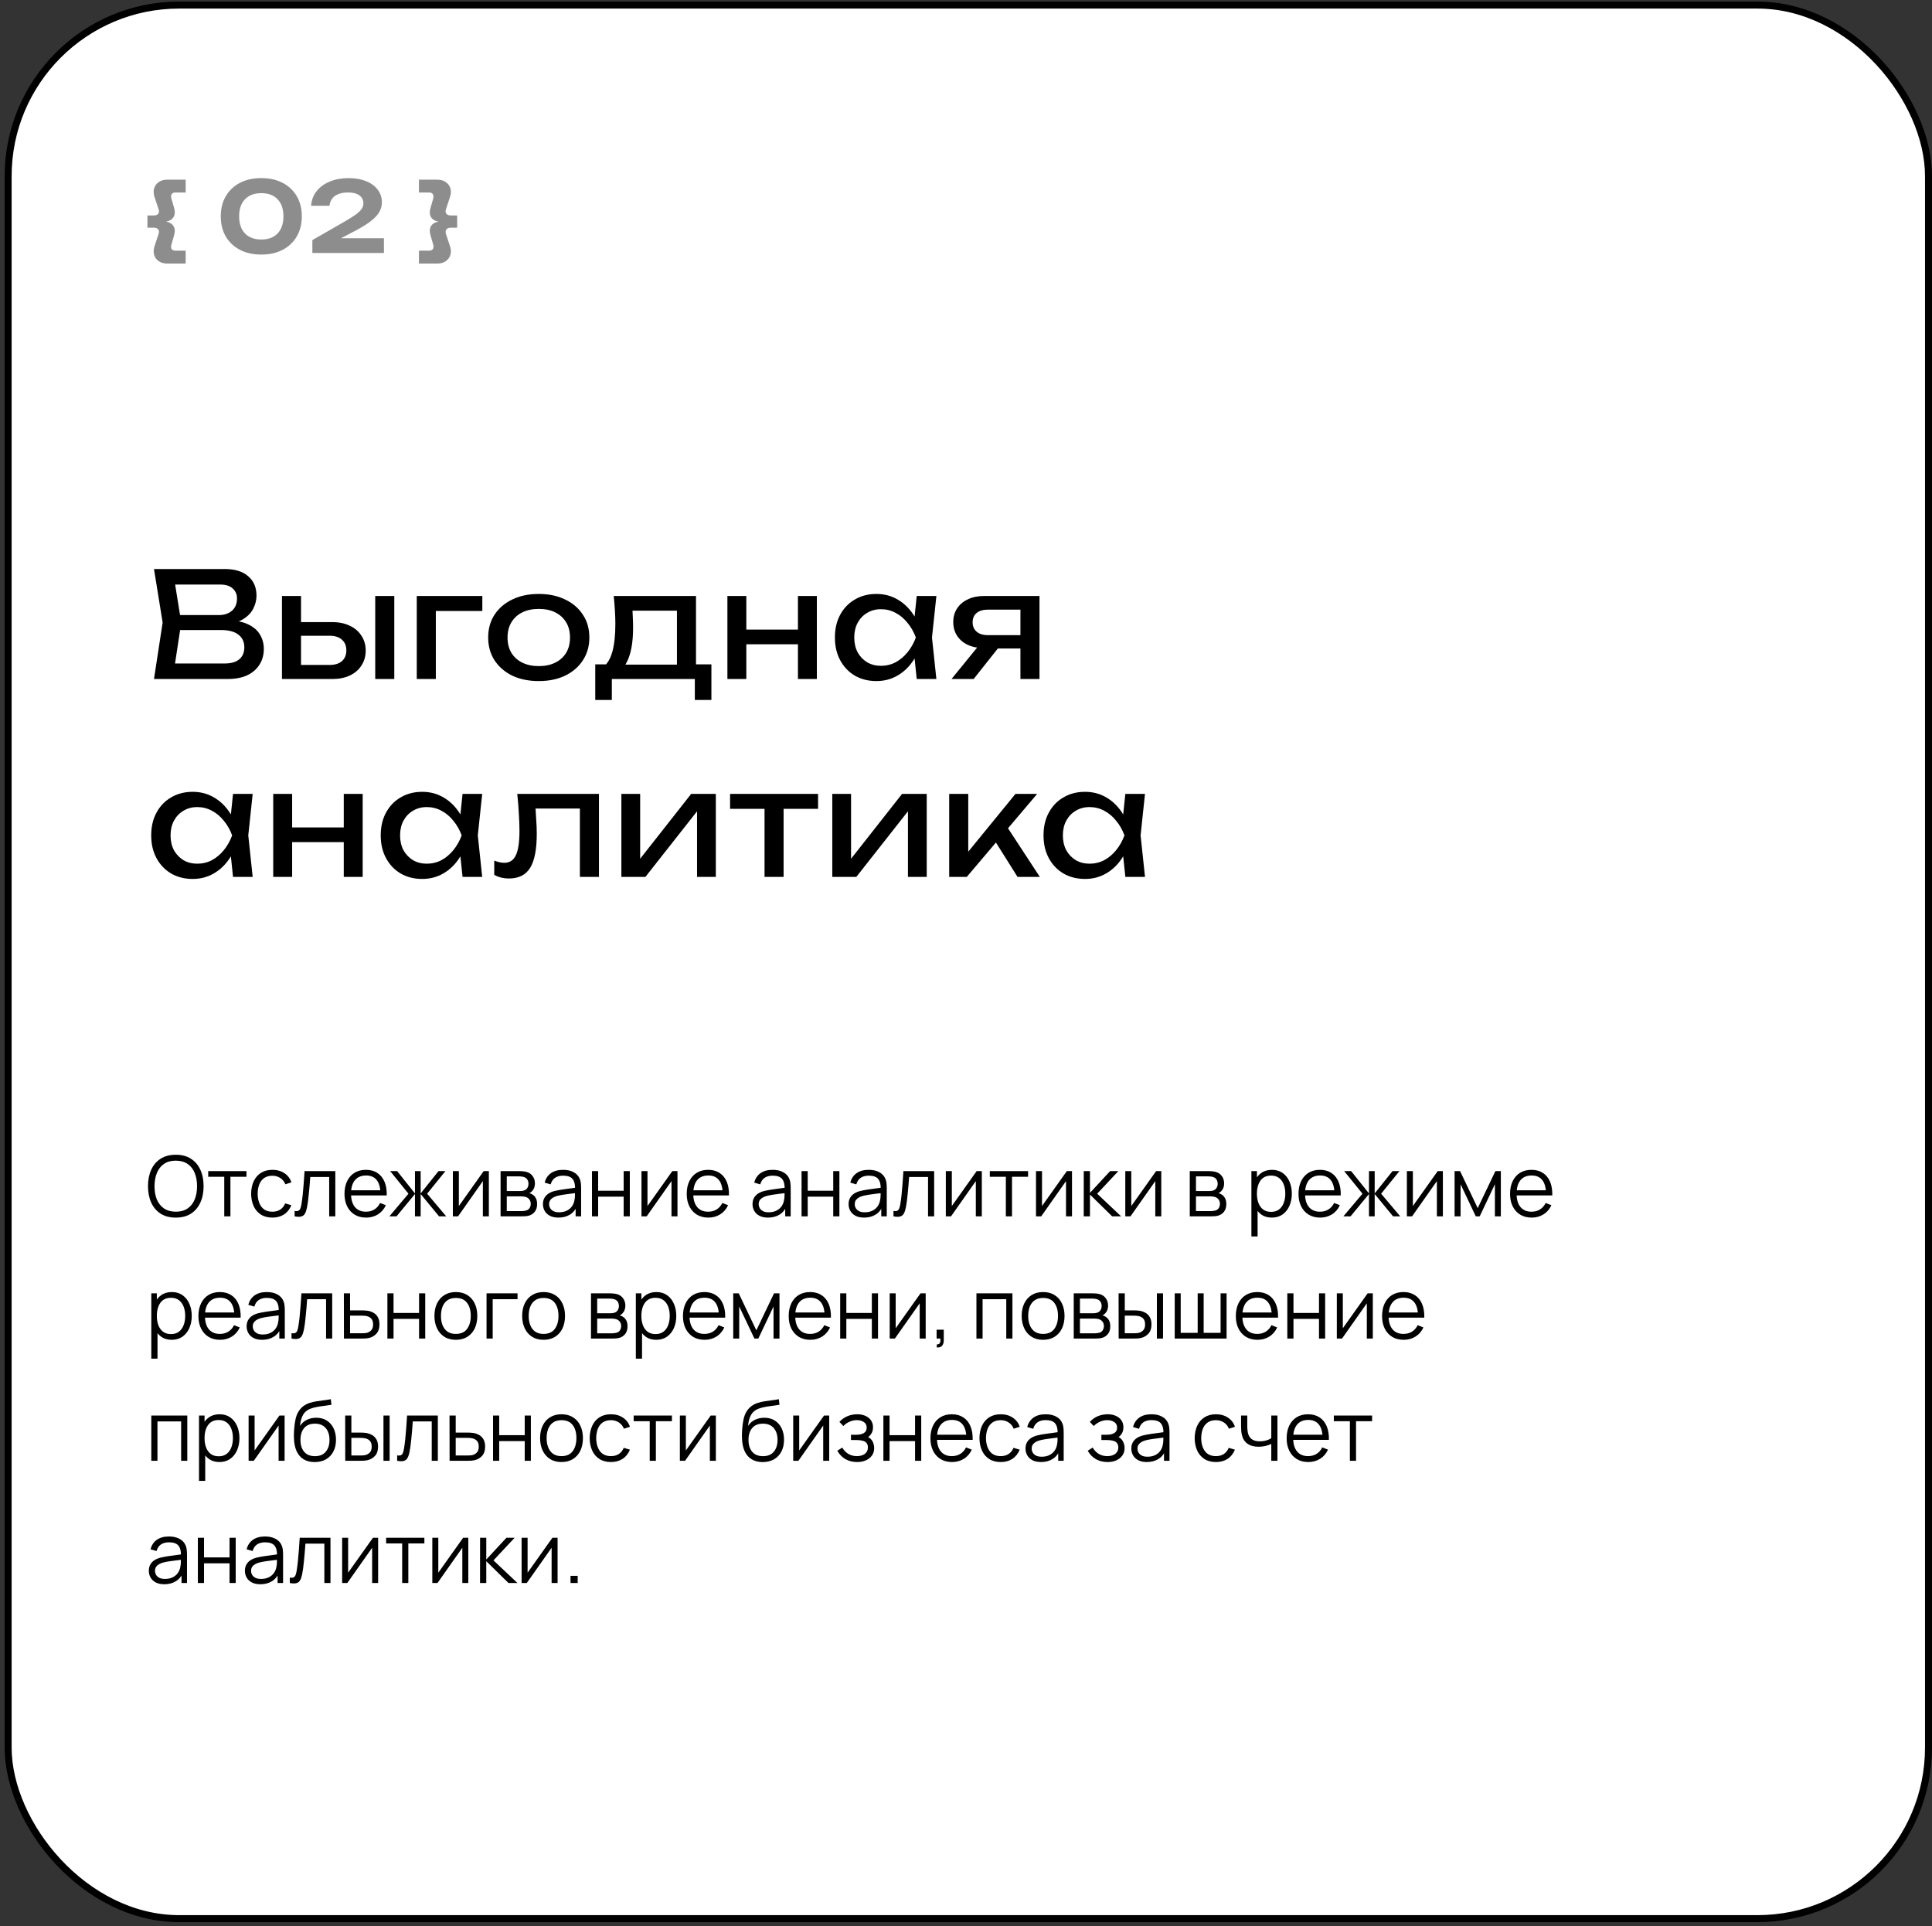
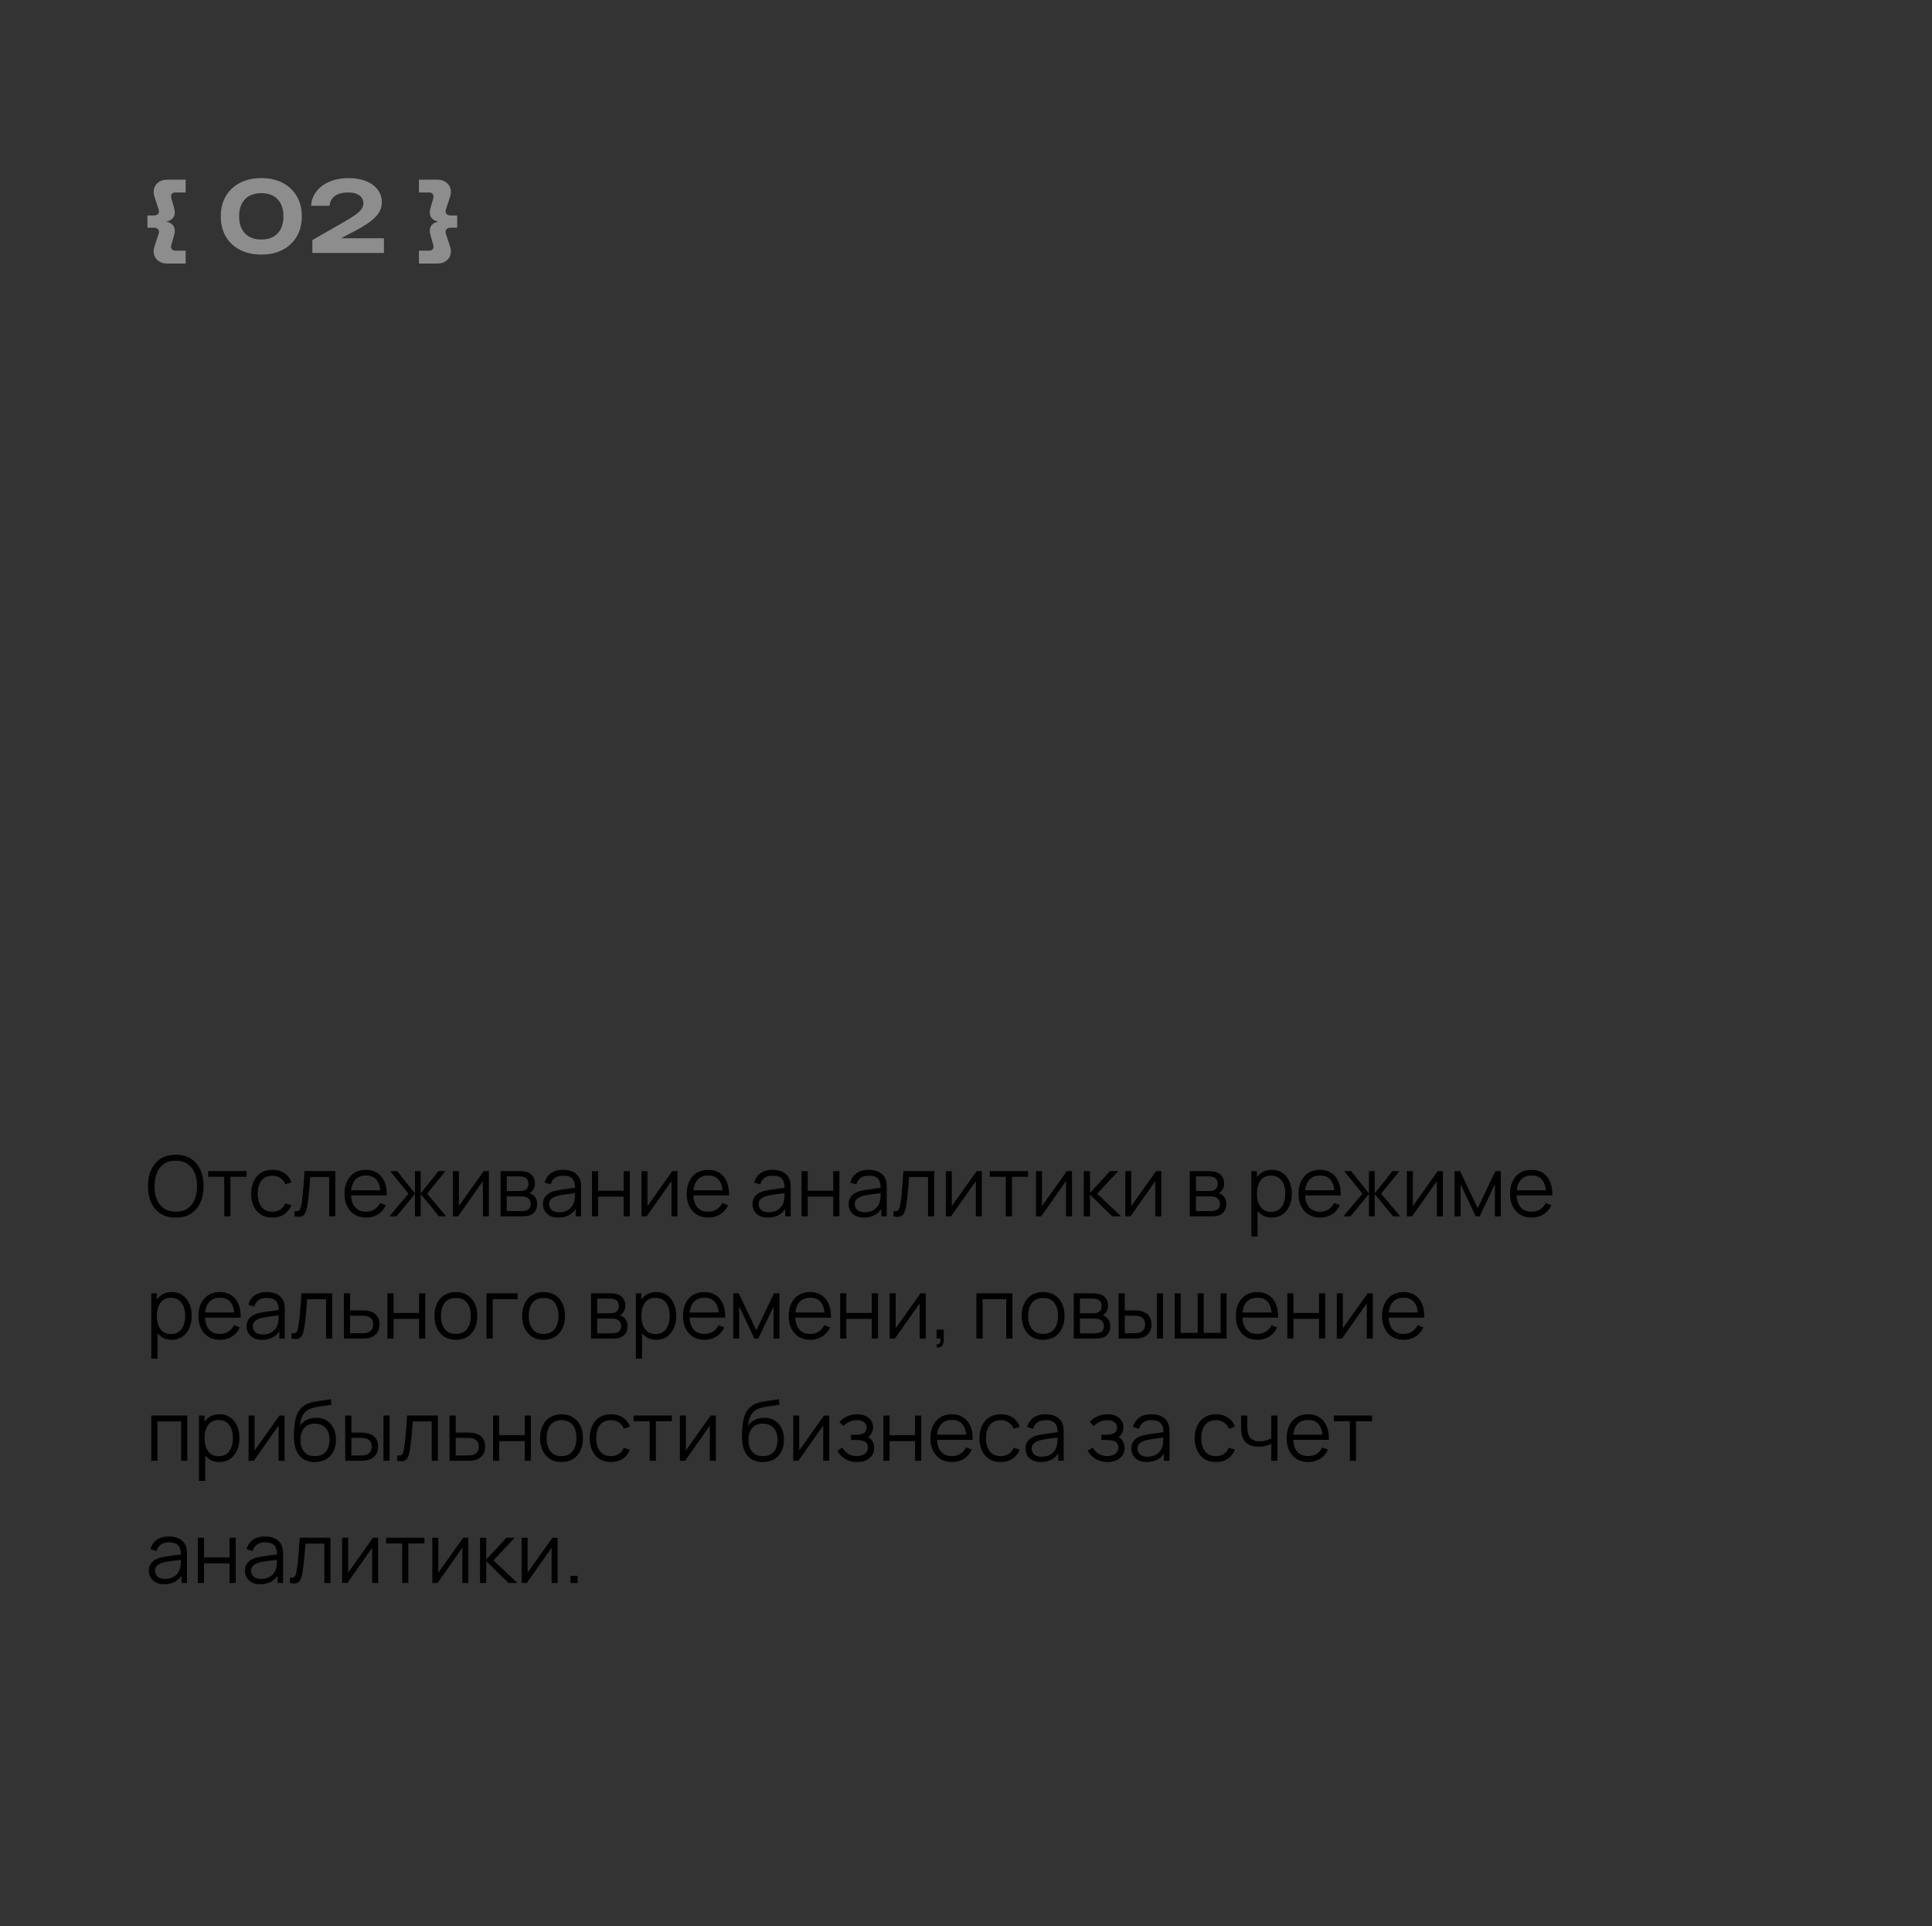
<svg xmlns="http://www.w3.org/2000/svg" width="332" height="331" viewBox="0 0 332 331" fill="none">
  <rect x="0" y="0" width="332" height="331" fill="#333333" stroke="none" />
-   <rect x="1.399" y="0.872" width="330" height="328.8" rx="29.4" fill="white" stroke="black" stroke-width="1.2" />
-   <path d="M30.206 209.216C29.174 209.216 28.302 208.988 27.592 208.532C26.882 208.071 26.344 207.435 25.979 206.624C25.614 205.813 25.432 204.877 25.432 203.816C25.432 202.755 25.614 201.819 25.979 201.008C26.344 200.197 26.882 199.563 27.592 199.107C28.302 198.646 29.174 198.416 30.206 198.416C31.242 198.416 32.114 198.646 32.819 199.107C33.53 199.563 34.067 200.197 34.432 201.008C34.802 201.819 34.986 202.755 34.986 203.816C34.986 204.877 34.802 205.813 34.432 206.624C34.067 207.435 33.53 208.071 32.819 208.532C32.114 208.988 31.242 209.216 30.206 209.216ZM30.206 208.201C31.017 208.201 31.694 208.016 32.236 207.646C32.778 207.277 33.184 206.763 33.453 206.106C33.726 205.443 33.863 204.68 33.863 203.816C33.863 202.952 33.726 202.191 33.453 201.534C33.184 200.876 32.778 200.362 32.236 199.993C31.694 199.623 31.017 199.436 30.206 199.431C29.394 199.431 28.72 199.616 28.182 199.986C27.645 200.355 27.239 200.871 26.966 201.534C26.697 202.191 26.56 202.952 26.555 203.816C26.55 204.68 26.682 205.441 26.951 206.098C27.225 206.751 27.633 207.265 28.175 207.639C28.718 208.009 29.394 208.196 30.206 208.201ZM38.538 209V202.203H35.78V201.224H42.354V202.203H39.596V209H38.538ZM46.812 209.216C46.029 209.216 45.367 209.041 44.825 208.69C44.282 208.34 43.869 207.858 43.586 207.243C43.308 206.624 43.164 205.914 43.154 205.112C43.164 204.296 43.312 203.581 43.6 202.966C43.889 202.347 44.304 201.867 44.846 201.526C45.389 201.181 46.046 201.008 46.819 201.008C47.606 201.008 48.29 201.2 48.871 201.584C49.456 201.968 49.857 202.494 50.073 203.161L49.036 203.492C48.854 203.026 48.564 202.666 48.165 202.412C47.772 202.153 47.321 202.023 46.812 202.023C46.24 202.023 45.768 202.155 45.393 202.419C45.019 202.678 44.74 203.041 44.558 203.506C44.376 203.972 44.282 204.507 44.277 205.112C44.287 206.043 44.503 206.792 44.925 207.358C45.348 207.92 45.977 208.201 46.812 208.201C47.34 208.201 47.788 208.081 48.158 207.841C48.532 207.596 48.816 207.241 49.008 206.775L50.073 207.092C49.785 207.783 49.363 208.311 48.806 208.676C48.249 209.036 47.584 209.216 46.812 209.216ZM50.629 209V208.071C50.917 208.124 51.135 208.112 51.284 208.035C51.437 207.954 51.55 207.819 51.622 207.632C51.694 207.44 51.754 207.202 51.802 206.919C51.879 206.449 51.949 205.93 52.011 205.364C52.073 204.798 52.129 204.174 52.177 203.492C52.229 202.806 52.282 202.05 52.335 201.224H57.62V209H56.569V202.239H53.314C53.281 202.748 53.242 203.254 53.199 203.758C53.156 204.262 53.11 204.747 53.062 205.213C53.019 205.674 52.971 206.098 52.918 206.487C52.865 206.876 52.81 207.212 52.753 207.495C52.666 207.922 52.551 208.263 52.407 208.518C52.268 208.772 52.059 208.94 51.781 209.022C51.502 209.103 51.118 209.096 50.629 209ZM62.922 209.216C62.163 209.216 61.506 209.048 60.949 208.712C60.397 208.376 59.967 207.903 59.66 207.294C59.353 206.684 59.199 205.969 59.199 205.148C59.199 204.298 59.351 203.564 59.653 202.945C59.955 202.326 60.38 201.848 60.927 201.512C61.479 201.176 62.13 201.008 62.879 201.008C63.647 201.008 64.302 201.186 64.844 201.541C65.387 201.891 65.797 202.395 66.075 203.053C66.354 203.71 66.481 204.495 66.457 205.407H65.377V205.033C65.358 204.025 65.139 203.264 64.722 202.75C64.309 202.237 63.704 201.98 62.907 201.98C62.072 201.98 61.431 202.251 60.985 202.794C60.543 203.336 60.323 204.109 60.323 205.112C60.323 206.091 60.543 206.852 60.985 207.394C61.431 207.932 62.063 208.201 62.879 208.201C63.435 208.201 63.92 208.074 64.333 207.819C64.751 207.56 65.079 207.188 65.319 206.703L66.306 207.085C65.999 207.762 65.545 208.287 64.945 208.662C64.35 209.031 63.675 209.216 62.922 209.216ZM59.948 205.407V204.522H65.888V205.407H59.948ZM66.91 209L70.193 205.112L67.046 201.224H68.242L71.309 205.062V201.224H72.288V205.062L75.355 201.224H76.543L73.397 205.112L76.68 209H75.449L72.288 205.162V209H71.309V205.162L68.141 209H66.91ZM84.006 201.224V209H82.976V202.945L78.714 209H77.821V201.224H78.851V207.229L83.12 201.224H84.006ZM86.02 209V201.224H89.224C89.387 201.224 89.584 201.234 89.814 201.253C90.049 201.272 90.268 201.308 90.469 201.361C90.906 201.476 91.256 201.711 91.52 202.066C91.789 202.422 91.924 202.849 91.924 203.348C91.924 203.626 91.88 203.876 91.794 204.097C91.712 204.313 91.595 204.5 91.441 204.658C91.369 204.74 91.29 204.812 91.204 204.874C91.117 204.932 91.033 204.98 90.952 205.018C91.105 205.047 91.271 205.114 91.448 205.22C91.727 205.383 91.938 205.604 92.082 205.882C92.226 206.156 92.298 206.49 92.298 206.883C92.298 207.416 92.171 207.85 91.916 208.186C91.662 208.522 91.321 208.753 90.894 208.878C90.702 208.93 90.493 208.964 90.268 208.978C90.047 208.993 89.838 209 89.641 209H86.02ZM87.085 208.1H89.591C89.692 208.1 89.819 208.093 89.972 208.078C90.126 208.059 90.263 208.035 90.383 208.006C90.666 207.934 90.872 207.79 91.002 207.574C91.136 207.354 91.204 207.114 91.204 206.854C91.204 206.514 91.103 206.235 90.901 206.019C90.704 205.798 90.44 205.664 90.109 205.616C89.999 205.592 89.884 205.578 89.764 205.573C89.644 205.568 89.536 205.566 89.44 205.566H87.085V208.1ZM87.085 204.658H89.26C89.384 204.658 89.524 204.651 89.677 204.637C89.836 204.618 89.972 204.586 90.088 204.543C90.337 204.457 90.52 204.308 90.635 204.097C90.755 203.886 90.815 203.655 90.815 203.406C90.815 203.132 90.75 202.892 90.62 202.686C90.496 202.479 90.306 202.335 90.052 202.254C89.879 202.191 89.692 202.155 89.49 202.146C89.293 202.136 89.168 202.131 89.116 202.131H87.085V204.658ZM95.958 209.216C95.372 209.216 94.88 209.11 94.482 208.899C94.088 208.688 93.793 208.407 93.596 208.057C93.399 207.706 93.301 207.325 93.301 206.912C93.301 206.49 93.385 206.13 93.553 205.832C93.726 205.53 93.959 205.282 94.251 205.09C94.549 204.898 94.892 204.752 95.281 204.651C95.675 204.555 96.109 204.471 96.584 204.399C97.064 204.322 97.532 204.258 97.988 204.205C98.449 204.147 98.852 204.092 99.198 204.039L98.823 204.27C98.838 203.502 98.689 202.933 98.377 202.563C98.065 202.194 97.523 202.009 96.75 202.009C96.217 202.009 95.766 202.129 95.396 202.369C95.031 202.609 94.775 202.988 94.626 203.506L93.596 203.204C93.774 202.508 94.131 201.968 94.669 201.584C95.207 201.2 95.905 201.008 96.764 201.008C97.475 201.008 98.077 201.142 98.571 201.411C99.071 201.675 99.423 202.059 99.63 202.563C99.726 202.789 99.788 203.041 99.817 203.319C99.846 203.598 99.86 203.881 99.86 204.169V209H98.917V207.049L99.191 207.164C98.927 207.831 98.516 208.34 97.959 208.69C97.403 209.041 96.735 209.216 95.958 209.216ZM96.08 208.302C96.575 208.302 97.007 208.213 97.376 208.035C97.746 207.858 98.043 207.615 98.269 207.308C98.495 206.996 98.641 206.646 98.708 206.257C98.766 206.007 98.797 205.734 98.802 205.436C98.807 205.134 98.809 204.908 98.809 204.759L99.212 204.968C98.852 205.016 98.461 205.064 98.039 205.112C97.621 205.16 97.208 205.215 96.8 205.278C96.397 205.34 96.032 205.414 95.706 205.501C95.485 205.563 95.271 205.652 95.065 205.767C94.859 205.878 94.688 206.026 94.554 206.214C94.424 206.401 94.359 206.634 94.359 206.912C94.359 207.138 94.415 207.356 94.525 207.567C94.64 207.778 94.823 207.954 95.072 208.093C95.327 208.232 95.663 208.302 96.08 208.302ZM101.727 209V201.224H102.786V204.601H107.171V201.224H108.229V209H107.171V205.616H102.786V209H101.727ZM116.42 201.224V209H115.39V202.945L111.128 209H110.235V201.224H111.265V207.229L115.534 201.224H116.42ZM121.731 209.216C120.973 209.216 120.315 209.048 119.758 208.712C119.206 208.376 118.777 207.903 118.47 207.294C118.162 206.684 118.009 205.969 118.009 205.148C118.009 204.298 118.16 203.564 118.462 202.945C118.765 202.326 119.19 201.848 119.737 201.512C120.289 201.176 120.939 201.008 121.688 201.008C122.456 201.008 123.111 201.186 123.654 201.541C124.196 201.891 124.606 202.395 124.885 203.053C125.163 203.71 125.29 204.495 125.266 205.407H124.186V205.033C124.167 204.025 123.949 203.264 123.531 202.75C123.118 202.237 122.514 201.98 121.717 201.98C120.882 201.98 120.241 202.251 119.794 202.794C119.353 203.336 119.132 204.109 119.132 205.112C119.132 206.091 119.353 206.852 119.794 207.394C120.241 207.932 120.872 208.201 121.688 208.201C122.245 208.201 122.73 208.074 123.142 207.819C123.56 207.56 123.889 207.188 124.129 206.703L125.115 207.085C124.808 207.762 124.354 208.287 123.754 208.662C123.159 209.031 122.485 209.216 121.731 209.216ZM118.758 205.407V204.522H124.698V205.407H118.758ZM131.972 209.216C131.386 209.216 130.894 209.11 130.496 208.899C130.102 208.688 129.807 208.407 129.61 208.057C129.413 207.706 129.315 207.325 129.315 206.912C129.315 206.49 129.399 206.13 129.567 205.832C129.74 205.53 129.973 205.282 130.265 205.09C130.563 204.898 130.906 204.752 131.295 204.651C131.689 204.555 132.123 204.471 132.598 204.399C133.078 204.322 133.546 204.258 134.002 204.205C134.463 204.147 134.866 204.092 135.212 204.039L134.837 204.27C134.852 203.502 134.703 202.933 134.391 202.563C134.079 202.194 133.537 202.009 132.764 202.009C132.231 202.009 131.78 202.129 131.41 202.369C131.045 202.609 130.789 202.988 130.64 203.506L129.61 203.204C129.788 202.508 130.145 201.968 130.683 201.584C131.221 201.2 131.919 201.008 132.778 201.008C133.489 201.008 134.091 201.142 134.585 201.411C135.085 201.675 135.437 202.059 135.644 202.563C135.74 202.789 135.802 203.041 135.831 203.319C135.86 203.598 135.874 203.881 135.874 204.169V209H134.931V207.049L135.205 207.164C134.941 207.831 134.53 208.34 133.973 208.69C133.417 209.041 132.749 209.216 131.972 209.216ZM132.094 208.302C132.589 208.302 133.021 208.213 133.39 208.035C133.76 207.858 134.057 207.615 134.283 207.308C134.509 206.996 134.655 206.646 134.722 206.257C134.78 206.007 134.811 205.734 134.816 205.436C134.821 205.134 134.823 204.908 134.823 204.759L135.226 204.968C134.866 205.016 134.475 205.064 134.053 205.112C133.635 205.16 133.222 205.215 132.814 205.278C132.411 205.34 132.046 205.414 131.72 205.501C131.499 205.563 131.285 205.652 131.079 205.767C130.873 205.878 130.702 206.026 130.568 206.214C130.438 206.401 130.373 206.634 130.373 206.912C130.373 207.138 130.429 207.356 130.539 207.567C130.654 207.778 130.837 207.954 131.086 208.093C131.341 208.232 131.677 208.302 132.094 208.302ZM137.741 209V201.224H138.8V204.601H143.185V201.224H144.243V209H143.185V205.616H138.8V209H137.741ZM148.481 209.216C147.896 209.216 147.404 209.11 147.005 208.899C146.612 208.688 146.316 208.407 146.12 208.057C145.923 207.706 145.824 207.325 145.824 206.912C145.824 206.49 145.908 206.13 146.076 205.832C146.249 205.53 146.482 205.282 146.775 205.09C147.072 204.898 147.416 204.752 147.804 204.651C148.198 204.555 148.632 204.471 149.108 204.399C149.588 204.322 150.056 204.258 150.512 204.205C150.972 204.147 151.376 204.092 151.721 204.039L151.347 204.27C151.361 203.502 151.212 202.933 150.9 202.563C150.588 202.194 150.046 202.009 149.273 202.009C148.74 202.009 148.289 202.129 147.92 202.369C147.555 202.609 147.298 202.988 147.149 203.506L146.12 203.204C146.297 202.508 146.655 201.968 147.192 201.584C147.73 201.2 148.428 201.008 149.288 201.008C149.998 201.008 150.6 201.142 151.095 201.411C151.594 201.675 151.947 202.059 152.153 202.563C152.249 202.789 152.312 203.041 152.34 203.319C152.369 203.598 152.384 203.881 152.384 204.169V209H151.44V207.049L151.714 207.164C151.45 207.831 151.04 208.34 150.483 208.69C149.926 209.041 149.259 209.216 148.481 209.216ZM148.604 208.302C149.098 208.302 149.53 208.213 149.9 208.035C150.269 207.858 150.567 207.615 150.792 207.308C151.018 206.996 151.164 206.646 151.232 206.257C151.289 206.007 151.32 205.734 151.325 205.436C151.33 205.134 151.332 204.908 151.332 204.759L151.736 204.968C151.376 205.016 150.984 205.064 150.562 205.112C150.144 205.16 149.732 205.215 149.324 205.278C148.92 205.34 148.556 205.414 148.229 205.501C148.008 205.563 147.795 205.652 147.588 205.767C147.382 205.878 147.212 206.026 147.077 206.214C146.948 206.401 146.883 206.634 146.883 206.912C146.883 207.138 146.938 207.356 147.048 207.567C147.164 207.778 147.346 207.954 147.596 208.093C147.85 208.232 148.186 208.302 148.604 208.302ZM153.538 209V208.071C153.826 208.124 154.044 208.112 154.193 208.035C154.347 207.954 154.46 207.819 154.532 207.632C154.604 207.44 154.664 207.202 154.712 206.919C154.788 206.449 154.858 205.93 154.92 205.364C154.983 204.798 155.038 204.174 155.086 203.492C155.139 202.806 155.192 202.05 155.244 201.224H160.529V209H159.478V202.239H156.224C156.19 202.748 156.152 203.254 156.108 203.758C156.065 204.262 156.02 204.747 155.972 205.213C155.928 205.674 155.88 206.098 155.828 206.487C155.775 206.876 155.72 207.212 155.662 207.495C155.576 207.922 155.46 208.263 155.316 208.518C155.177 208.772 154.968 208.94 154.69 209.022C154.412 209.103 154.028 209.096 153.538 209ZM168.718 201.224V209H167.689V202.945L163.426 209H162.534V201.224H163.563V207.229L167.833 201.224H168.718ZM172.849 209V202.203H170.091V201.224H176.665V202.203H173.907V209H172.849ZM184.215 201.224V209H183.186V202.945L178.923 209H178.03V201.224H179.06V207.229L183.33 201.224H184.215ZM186.229 209L186.236 201.224H187.302V204.968L190.772 201.224H192.183L188.54 205.112L192.659 209H191.118L187.302 205.256V209H186.229ZM199.557 201.224V209H198.528V202.945L194.265 209H193.373V201.224H194.402V207.229L198.672 201.224H199.557ZM204.454 209V201.224H207.658C207.821 201.224 208.018 201.234 208.248 201.253C208.484 201.272 208.702 201.308 208.904 201.361C209.34 201.476 209.691 201.711 209.955 202.066C210.224 202.422 210.358 202.849 210.358 203.348C210.358 203.626 210.315 203.876 210.228 204.097C210.147 204.313 210.029 204.5 209.876 204.658C209.804 204.74 209.724 204.812 209.638 204.874C209.552 204.932 209.468 204.98 209.386 205.018C209.54 205.047 209.705 205.114 209.883 205.22C210.161 205.383 210.372 205.604 210.516 205.882C210.66 206.156 210.732 206.49 210.732 206.883C210.732 207.416 210.605 207.85 210.351 208.186C210.096 208.522 209.756 208.753 209.328 208.878C209.136 208.93 208.928 208.964 208.702 208.978C208.481 208.993 208.272 209 208.076 209H204.454ZM205.52 208.1H208.025C208.126 208.1 208.253 208.093 208.407 208.078C208.56 208.059 208.697 208.035 208.817 208.006C209.1 207.934 209.307 207.79 209.436 207.574C209.571 207.354 209.638 207.114 209.638 206.854C209.638 206.514 209.537 206.235 209.336 206.019C209.139 205.798 208.875 205.664 208.544 205.616C208.433 205.592 208.318 205.578 208.198 205.573C208.078 205.568 207.97 205.566 207.874 205.566H205.52V208.1ZM205.52 204.658H207.694C207.819 204.658 207.958 204.651 208.112 204.637C208.27 204.618 208.407 204.586 208.522 204.543C208.772 204.457 208.954 204.308 209.069 204.097C209.189 203.886 209.249 203.655 209.249 203.406C209.249 203.132 209.184 202.892 209.055 202.686C208.93 202.479 208.74 202.335 208.486 202.254C208.313 202.191 208.126 202.155 207.924 202.146C207.728 202.136 207.603 202.131 207.55 202.131H205.52V204.658ZM218.542 209.216C217.827 209.216 217.222 209.036 216.728 208.676C216.233 208.311 215.859 207.819 215.605 207.2C215.35 206.576 215.223 205.878 215.223 205.105C215.223 204.318 215.35 203.617 215.605 203.002C215.864 202.383 216.243 201.896 216.742 201.541C217.241 201.186 217.856 201.008 218.585 201.008C219.296 201.008 219.905 201.188 220.414 201.548C220.923 201.908 221.312 202.398 221.581 203.017C221.854 203.636 221.991 204.332 221.991 205.105C221.991 205.882 221.854 206.581 221.581 207.2C221.307 207.819 220.913 208.311 220.4 208.676C219.886 209.036 219.267 209.216 218.542 209.216ZM215.043 212.456V201.224H215.993V207.078H216.109V212.456H215.043ZM218.434 208.23C218.977 208.23 219.428 208.093 219.788 207.819C220.148 207.546 220.417 207.174 220.594 206.703C220.777 206.228 220.868 205.695 220.868 205.105C220.868 204.519 220.779 203.991 220.601 203.521C220.424 203.05 220.153 202.678 219.788 202.405C219.428 202.131 218.969 201.994 218.413 201.994C217.87 201.994 217.419 202.126 217.059 202.39C216.704 202.654 216.437 203.022 216.26 203.492C216.082 203.958 215.993 204.495 215.993 205.105C215.993 205.705 216.082 206.242 216.26 206.718C216.437 207.188 216.706 207.558 217.066 207.826C217.426 208.095 217.882 208.23 218.434 208.23ZM226.862 209.216C226.104 209.216 225.446 209.048 224.89 208.712C224.338 208.376 223.908 207.903 223.601 207.294C223.294 206.684 223.14 205.969 223.14 205.148C223.14 204.298 223.291 203.564 223.594 202.945C223.896 202.326 224.321 201.848 224.868 201.512C225.42 201.176 226.07 201.008 226.819 201.008C227.587 201.008 228.242 201.186 228.785 201.541C229.327 201.891 229.738 202.395 230.016 203.053C230.294 203.71 230.422 204.495 230.398 205.407H229.318V205.033C229.298 204.025 229.08 203.264 228.662 202.75C228.25 202.237 227.645 201.98 226.848 201.98C226.013 201.98 225.372 202.251 224.926 202.794C224.484 203.336 224.263 204.109 224.263 205.112C224.263 206.091 224.484 206.852 224.926 207.394C225.372 207.932 226.003 208.201 226.819 208.201C227.376 208.201 227.861 208.074 228.274 207.819C228.691 207.56 229.02 207.188 229.26 206.703L230.246 207.085C229.939 207.762 229.486 208.287 228.886 208.662C228.29 209.031 227.616 209.216 226.862 209.216ZM223.889 205.407V204.522H229.829V205.407H223.889ZM230.85 209L234.133 205.112L230.987 201.224H232.182L235.249 205.062V201.224H236.229V205.062L239.296 201.224H240.484L237.337 205.112L240.621 209H239.389L236.229 205.162V209H235.249V205.162L232.081 209H230.85ZM247.947 201.224V209H246.917V202.945L242.655 209H241.762V201.224H242.791V207.229L247.061 201.224H247.947ZM249.96 209V201.224H250.903L253.935 207.589L256.973 201.224H257.909V209H256.887V203.485L254.273 209H253.603L250.99 203.485V209H249.96ZM263.214 209.216C262.456 209.216 261.798 209.048 261.241 208.712C260.689 208.376 260.26 207.903 259.952 207.294C259.645 206.684 259.492 205.969 259.492 205.148C259.492 204.298 259.643 203.564 259.945 202.945C260.248 202.326 260.672 201.848 261.22 201.512C261.772 201.176 262.422 201.008 263.171 201.008C263.939 201.008 264.594 201.186 265.136 201.541C265.679 201.891 266.089 202.395 266.368 203.053C266.646 203.71 266.773 204.495 266.749 205.407H265.669V205.033C265.65 204.025 265.432 203.264 265.014 202.75C264.601 202.237 263.996 201.98 263.2 201.98C262.364 201.98 261.724 202.251 261.277 202.794C260.836 203.336 260.615 204.109 260.615 205.112C260.615 206.091 260.836 206.852 261.277 207.394C261.724 207.932 262.355 208.201 263.171 208.201C263.728 208.201 264.212 208.074 264.625 207.819C265.043 207.56 265.372 207.188 265.612 206.703L266.598 207.085C266.291 207.762 265.837 208.287 265.237 208.662C264.642 209.031 263.968 209.216 263.214 209.216ZM260.24 205.407V204.522H266.18V205.407H260.24ZM29.5 230.216C28.785 230.216 28.18 230.036 27.686 229.676C27.191 229.311 26.817 228.819 26.562 228.2C26.308 227.576 26.181 226.878 26.181 226.105C26.181 225.318 26.308 224.617 26.562 224.002C26.822 223.383 27.201 222.896 27.7 222.541C28.199 222.186 28.814 222.008 29.543 222.008C30.254 222.008 30.863 222.188 31.372 222.548C31.881 222.908 32.27 223.398 32.538 224.017C32.812 224.636 32.949 225.332 32.949 226.105C32.949 226.882 32.812 227.581 32.538 228.2C32.265 228.819 31.871 229.311 31.358 229.676C30.844 230.036 30.225 230.216 29.5 230.216ZM26.001 233.456V222.224H26.951V228.078H27.066V233.456H26.001ZM29.392 229.23C29.934 229.23 30.386 229.093 30.746 228.819C31.106 228.546 31.374 228.174 31.552 227.703C31.734 227.228 31.826 226.695 31.826 226.105C31.826 225.519 31.737 224.991 31.559 224.521C31.382 224.05 31.11 223.678 30.746 223.405C30.386 223.131 29.927 222.994 29.37 222.994C28.828 222.994 28.377 223.126 28.017 223.39C27.662 223.654 27.395 224.022 27.218 224.492C27.04 224.958 26.951 225.495 26.951 226.105C26.951 226.705 27.04 227.242 27.218 227.718C27.395 228.188 27.664 228.558 28.024 228.826C28.384 229.095 28.84 229.23 29.392 229.23ZM37.82 230.216C37.062 230.216 36.404 230.048 35.847 229.712C35.295 229.376 34.866 228.903 34.559 228.294C34.252 227.684 34.098 226.969 34.098 226.148C34.098 225.298 34.249 224.564 34.551 223.945C34.854 223.326 35.279 222.848 35.826 222.512C36.378 222.176 37.028 222.008 37.777 222.008C38.545 222.008 39.2 222.186 39.743 222.541C40.285 222.891 40.696 223.395 40.974 224.053C41.252 224.71 41.38 225.495 41.355 226.407H40.276V226.033C40.256 225.025 40.038 224.264 39.62 223.75C39.208 223.237 38.603 222.98 37.806 222.98C36.971 222.98 36.33 223.251 35.883 223.794C35.442 224.336 35.221 225.109 35.221 226.112C35.221 227.091 35.442 227.852 35.883 228.394C36.33 228.932 36.961 229.201 37.777 229.201C38.334 229.201 38.819 229.074 39.231 228.819C39.649 228.56 39.978 228.188 40.218 227.703L41.204 228.085C40.897 228.762 40.444 229.287 39.843 229.662C39.248 230.031 38.574 230.216 37.82 230.216ZM34.847 226.407V225.522H40.787V226.407H34.847ZM45.038 230.216C44.452 230.216 43.96 230.11 43.562 229.899C43.168 229.688 42.873 229.407 42.676 229.057C42.479 228.706 42.381 228.325 42.381 227.912C42.381 227.49 42.465 227.13 42.633 226.832C42.806 226.53 43.038 226.282 43.331 226.09C43.629 225.898 43.972 225.752 44.361 225.651C44.754 225.555 45.189 225.471 45.664 225.399C46.144 225.322 46.612 225.258 47.068 225.205C47.529 225.147 47.932 225.092 48.278 225.039L47.903 225.27C47.917 224.502 47.769 223.933 47.457 223.563C47.145 223.194 46.602 223.009 45.83 223.009C45.297 223.009 44.846 223.129 44.476 223.369C44.111 223.609 43.854 223.988 43.706 224.506L42.676 224.204C42.853 223.508 43.211 222.968 43.749 222.584C44.286 222.2 44.985 222.008 45.844 222.008C46.554 222.008 47.157 222.142 47.651 222.411C48.15 222.675 48.503 223.059 48.709 223.563C48.806 223.789 48.868 224.041 48.897 224.319C48.925 224.598 48.94 224.881 48.94 225.169V230H47.997V228.049L48.27 228.164C48.006 228.831 47.596 229.34 47.039 229.69C46.482 230.041 45.815 230.216 45.038 230.216ZM45.16 229.302C45.654 229.302 46.086 229.213 46.456 229.035C46.825 228.858 47.123 228.615 47.349 228.308C47.574 227.996 47.721 227.646 47.788 227.257C47.846 227.007 47.877 226.734 47.882 226.436C47.886 226.134 47.889 225.908 47.889 225.759L48.292 225.968C47.932 226.016 47.541 226.064 47.118 226.112C46.701 226.16 46.288 226.215 45.88 226.278C45.477 226.34 45.112 226.414 44.785 226.501C44.565 226.563 44.351 226.652 44.145 226.767C43.938 226.878 43.768 227.026 43.633 227.214C43.504 227.401 43.439 227.634 43.439 227.912C43.439 228.138 43.494 228.356 43.605 228.567C43.72 228.778 43.902 228.954 44.152 229.093C44.406 229.232 44.742 229.302 45.16 229.302ZM50.094 230V229.071C50.382 229.124 50.601 229.112 50.749 229.035C50.903 228.954 51.016 228.819 51.088 228.632C51.16 228.44 51.22 228.202 51.268 227.919C51.345 227.449 51.414 226.93 51.477 226.364C51.539 225.798 51.594 225.174 51.642 224.492C51.695 223.806 51.748 223.05 51.801 222.224H57.086V230H56.034V223.239H52.78C52.746 223.748 52.708 224.254 52.665 224.758C52.621 225.262 52.576 225.747 52.528 226.213C52.485 226.674 52.437 227.098 52.384 227.487C52.331 227.876 52.276 228.212 52.218 228.495C52.132 228.922 52.017 229.263 51.873 229.518C51.733 229.772 51.525 229.94 51.246 230.022C50.968 230.103 50.584 230.096 50.094 230ZM59.104 230L59.09 222.224H60.156V225.154H61.977C62.203 225.154 62.423 225.159 62.639 225.169C62.86 225.178 63.055 225.198 63.223 225.226C63.607 225.298 63.947 225.426 64.245 225.608C64.547 225.79 64.783 226.042 64.951 226.364C65.124 226.686 65.21 227.089 65.21 227.574C65.21 228.241 65.037 228.766 64.692 229.15C64.351 229.534 63.919 229.784 63.395 229.899C63.199 229.942 62.985 229.971 62.755 229.986C62.524 229.995 62.296 230 62.071 230H59.104ZM60.156 229.093H62.028C62.191 229.093 62.373 229.088 62.575 229.078C62.776 229.069 62.954 229.042 63.108 228.999C63.362 228.927 63.592 228.783 63.799 228.567C64.01 228.346 64.115 228.015 64.115 227.574C64.115 227.137 64.015 226.808 63.813 226.587C63.611 226.362 63.343 226.213 63.007 226.141C62.858 226.107 62.697 226.086 62.524 226.076C62.352 226.066 62.186 226.062 62.028 226.062H60.156V229.093ZM66.571 230V222.224H67.629V225.601H72.014V222.224H73.073V230H72.014V226.616H67.629V230H66.571ZM78.333 230.216C77.561 230.216 76.9 230.041 76.353 229.69C75.806 229.34 75.386 228.855 75.093 228.236C74.8 227.617 74.654 226.906 74.654 226.105C74.654 225.289 74.803 224.574 75.1 223.959C75.398 223.345 75.82 222.867 76.368 222.526C76.92 222.181 77.575 222.008 78.333 222.008C79.111 222.008 79.773 222.183 80.32 222.534C80.873 222.879 81.293 223.362 81.581 223.981C81.873 224.595 82.02 225.303 82.02 226.105C82.02 226.921 81.873 227.638 81.581 228.258C81.288 228.872 80.865 229.352 80.313 229.698C79.761 230.043 79.101 230.216 78.333 230.216ZM78.333 229.201C79.197 229.201 79.841 228.915 80.263 228.344C80.685 227.768 80.897 227.022 80.897 226.105C80.897 225.164 80.683 224.415 80.256 223.858C79.833 223.302 79.192 223.023 78.333 223.023C77.752 223.023 77.272 223.155 76.893 223.419C76.519 223.678 76.238 224.041 76.051 224.506C75.868 224.967 75.777 225.5 75.777 226.105C75.777 227.041 75.993 227.792 76.425 228.358C76.857 228.92 77.493 229.201 78.333 229.201ZM83.608 230V222.224H88.936V223.239H84.666V230H83.608ZM93.408 230.216C92.635 230.216 91.975 230.041 91.428 229.69C90.881 229.34 90.461 228.855 90.168 228.236C89.876 227.617 89.729 226.906 89.729 226.105C89.729 225.289 89.878 224.574 90.175 223.959C90.473 223.345 90.895 222.867 91.443 222.526C91.995 222.181 92.65 222.008 93.408 222.008C94.186 222.008 94.848 222.183 95.395 222.534C95.948 222.879 96.368 223.362 96.656 223.981C96.948 224.595 97.095 225.303 97.095 226.105C97.095 226.921 96.948 227.638 96.656 228.258C96.363 228.872 95.94 229.352 95.388 229.698C94.836 230.043 94.176 230.216 93.408 230.216ZM93.408 229.201C94.272 229.201 94.915 228.915 95.338 228.344C95.76 227.768 95.972 227.022 95.972 226.105C95.972 225.164 95.758 224.415 95.331 223.858C94.908 223.302 94.267 223.023 93.408 223.023C92.828 223.023 92.347 223.155 91.968 223.419C91.594 223.678 91.313 224.041 91.126 224.506C90.944 224.967 90.852 225.5 90.852 226.105C90.852 227.041 91.068 227.792 91.5 228.358C91.932 228.92 92.568 229.201 93.408 229.201ZM101.559 230V222.224H104.763C104.926 222.224 105.123 222.234 105.353 222.253C105.588 222.272 105.807 222.308 106.008 222.361C106.445 222.476 106.795 222.711 107.059 223.066C107.328 223.422 107.463 223.849 107.463 224.348C107.463 224.626 107.419 224.876 107.333 225.097C107.251 225.313 107.134 225.5 106.98 225.658C106.908 225.74 106.829 225.812 106.743 225.874C106.656 225.932 106.572 225.98 106.491 226.018C106.644 226.047 106.81 226.114 106.987 226.22C107.266 226.383 107.477 226.604 107.621 226.882C107.765 227.156 107.837 227.49 107.837 227.883C107.837 228.416 107.71 228.85 107.455 229.186C107.201 229.522 106.86 229.753 106.433 229.878C106.241 229.93 106.032 229.964 105.807 229.978C105.586 229.993 105.377 230 105.18 230H101.559ZM102.624 229.1H105.13C105.231 229.1 105.358 229.093 105.511 229.078C105.665 229.059 105.802 229.035 105.922 229.006C106.205 228.934 106.411 228.79 106.541 228.574C106.675 228.354 106.743 228.114 106.743 227.854C106.743 227.514 106.642 227.235 106.44 227.019C106.243 226.798 105.979 226.664 105.648 226.616C105.538 226.592 105.423 226.578 105.303 226.573C105.183 226.568 105.075 226.566 104.979 226.566H102.624V229.1ZM102.624 225.658H104.799C104.923 225.658 105.063 225.651 105.216 225.637C105.375 225.618 105.511 225.586 105.627 225.543C105.876 225.457 106.059 225.308 106.174 225.097C106.294 224.886 106.354 224.655 106.354 224.406C106.354 224.132 106.289 223.892 106.159 223.686C106.035 223.479 105.845 223.335 105.591 223.254C105.418 223.191 105.231 223.155 105.029 223.146C104.832 223.136 104.707 223.131 104.655 223.131H102.624V225.658ZM112.764 230.216C112.049 230.216 111.444 230.036 110.95 229.676C110.455 229.311 110.081 228.819 109.826 228.2C109.572 227.576 109.445 226.878 109.445 226.105C109.445 225.318 109.572 224.617 109.826 224.002C110.086 223.383 110.465 222.896 110.964 222.541C111.463 222.186 112.078 222.008 112.807 222.008C113.518 222.008 114.127 222.188 114.636 222.548C115.145 222.908 115.534 223.398 115.802 224.017C116.076 224.636 116.213 225.332 116.213 226.105C116.213 226.882 116.076 227.581 115.802 228.2C115.529 228.819 115.135 229.311 114.622 229.676C114.108 230.036 113.489 230.216 112.764 230.216ZM109.265 233.456V222.224H110.215V228.078H110.33V233.456H109.265ZM112.656 229.23C113.198 229.23 113.65 229.093 114.01 228.819C114.37 228.546 114.638 228.174 114.816 227.703C114.998 227.228 115.09 226.695 115.09 226.105C115.09 225.519 115.001 224.991 114.823 224.521C114.646 224.05 114.374 223.678 114.01 223.405C113.65 223.131 113.191 222.994 112.634 222.994C112.092 222.994 111.641 223.126 111.281 223.39C110.926 223.654 110.659 224.022 110.482 224.492C110.304 224.958 110.215 225.495 110.215 226.105C110.215 226.705 110.304 227.242 110.482 227.718C110.659 228.188 110.928 228.558 111.288 228.826C111.648 229.095 112.104 229.23 112.656 229.23ZM121.084 230.216C120.326 230.216 119.668 230.048 119.112 229.712C118.56 229.376 118.13 228.903 117.823 228.294C117.516 227.684 117.362 226.969 117.362 226.148C117.362 225.298 117.513 224.564 117.816 223.945C118.118 223.326 118.543 222.848 119.09 222.512C119.642 222.176 120.292 222.008 121.041 222.008C121.809 222.008 122.464 222.186 123.007 222.541C123.549 222.891 123.96 223.395 124.238 224.053C124.516 224.71 124.644 225.495 124.62 226.407H123.54V226.033C123.52 225.025 123.302 224.264 122.884 223.75C122.472 223.237 121.867 222.98 121.07 222.98C120.235 222.98 119.594 223.251 119.148 223.794C118.706 224.336 118.485 225.109 118.485 226.112C118.485 227.091 118.706 227.852 119.148 228.394C119.594 228.932 120.225 229.201 121.041 229.201C121.598 229.201 122.083 229.074 122.496 228.819C122.913 228.56 123.242 228.188 123.482 227.703L124.468 228.085C124.161 228.762 123.708 229.287 123.108 229.662C122.512 230.031 121.838 230.216 121.084 230.216ZM118.111 226.407V225.522H124.051V226.407H118.111ZM125.999 230V222.224H126.942L129.974 228.589L133.012 222.224H133.948V230H132.926V224.485L130.312 230H129.642L127.029 224.485V230H125.999ZM139.253 230.216C138.495 230.216 137.837 230.048 137.28 229.712C136.728 229.376 136.299 228.903 135.991 228.294C135.684 227.684 135.531 226.969 135.531 226.148C135.531 225.298 135.682 224.564 135.984 223.945C136.287 223.326 136.711 222.848 137.259 222.512C137.811 222.176 138.461 222.008 139.21 222.008C139.978 222.008 140.633 222.186 141.175 222.541C141.718 222.891 142.128 223.395 142.407 224.053C142.685 224.71 142.812 225.495 142.788 226.407H141.708V226.033C141.689 225.025 141.471 224.264 141.053 223.75C140.64 223.237 140.035 222.98 139.239 222.98C138.403 222.98 137.763 223.251 137.316 223.794C136.875 224.336 136.654 225.109 136.654 226.112C136.654 227.091 136.875 227.852 137.316 228.394C137.763 228.932 138.394 229.201 139.21 229.201C139.767 229.201 140.251 229.074 140.664 228.819C141.082 228.56 141.411 228.188 141.651 227.703L142.637 228.085C142.33 228.762 141.876 229.287 141.276 229.662C140.681 230.031 140.007 230.216 139.253 230.216ZM136.279 226.407V225.522H142.219V226.407H136.279ZM144.379 230V222.224H145.437V225.601H149.822V222.224H150.881V230H149.822V226.616H145.437V230H144.379ZM159.072 222.224V230H158.042V223.945L153.78 230H152.887V222.224H153.916V228.229L158.186 222.224H159.072ZM160.948 231.505L161.013 230.979C161.205 230.994 161.344 230.955 161.431 230.864C161.517 230.773 161.57 230.65 161.589 230.497C161.608 230.343 161.613 230.178 161.604 230H160.948V228.481H162.18V230.288C162.18 230.73 162.067 231.061 161.841 231.282C161.62 231.502 161.323 231.577 160.948 231.505ZM167.793 230V222.224H173.978V230H172.919V223.239H168.851V230H167.793ZM179.246 230.216C178.473 230.216 177.813 230.041 177.266 229.69C176.719 229.34 176.299 228.855 176.006 228.236C175.713 227.617 175.567 226.906 175.567 226.105C175.567 225.289 175.715 224.574 176.013 223.959C176.311 223.345 176.733 222.867 177.28 222.526C177.832 222.181 178.487 222.008 179.246 222.008C180.023 222.008 180.686 222.183 181.233 222.534C181.785 222.879 182.205 223.362 182.493 223.981C182.786 224.595 182.932 225.303 182.932 226.105C182.932 226.921 182.786 227.638 182.493 228.258C182.2 228.872 181.778 229.352 181.226 229.698C180.674 230.043 180.014 230.216 179.246 230.216ZM179.246 229.201C180.11 229.201 180.753 228.915 181.175 228.344C181.598 227.768 181.809 227.022 181.809 226.105C181.809 225.164 181.595 224.415 181.168 223.858C180.746 223.302 180.105 223.023 179.246 223.023C178.665 223.023 178.185 223.155 177.806 223.419C177.431 223.678 177.151 224.041 176.963 224.506C176.781 224.967 176.69 225.5 176.69 226.105C176.69 227.041 176.906 227.792 177.338 228.358C177.77 228.92 178.406 229.201 179.246 229.201ZM184.513 230V222.224H187.717C187.881 222.224 188.077 222.234 188.308 222.253C188.543 222.272 188.761 222.308 188.963 222.361C189.4 222.476 189.75 222.711 190.014 223.066C190.283 223.422 190.417 223.849 190.417 224.348C190.417 224.626 190.374 224.876 190.288 225.097C190.206 225.313 190.089 225.5 189.935 225.658C189.863 225.74 189.784 225.812 189.697 225.874C189.611 225.932 189.527 225.98 189.445 226.018C189.599 226.047 189.765 226.114 189.942 226.22C190.221 226.383 190.432 226.604 190.576 226.882C190.72 227.156 190.792 227.49 190.792 227.883C190.792 228.416 190.665 228.85 190.41 229.186C190.156 229.522 189.815 229.753 189.388 229.878C189.196 229.93 188.987 229.964 188.761 229.978C188.541 229.993 188.332 230 188.135 230H184.513ZM185.579 229.1H188.085C188.185 229.1 188.313 229.093 188.466 229.078C188.62 229.059 188.757 229.035 188.877 229.006C189.16 228.934 189.366 228.79 189.496 228.574C189.63 228.354 189.697 228.114 189.697 227.854C189.697 227.514 189.597 227.235 189.395 227.019C189.198 226.798 188.934 226.664 188.603 226.616C188.493 226.592 188.377 226.578 188.257 226.573C188.137 226.568 188.029 226.566 187.933 226.566H185.579V229.1ZM185.579 225.658H187.753C187.878 225.658 188.017 225.651 188.171 225.637C188.329 225.618 188.466 225.586 188.581 225.543C188.831 225.457 189.013 225.308 189.129 225.097C189.249 224.886 189.309 224.655 189.309 224.406C189.309 224.132 189.244 223.892 189.114 223.686C188.989 223.479 188.8 223.335 188.545 223.254C188.373 223.191 188.185 223.155 187.984 223.146C187.787 223.136 187.662 223.131 187.609 223.131H185.579V225.658ZM192.234 230L192.22 222.224H193.285V225.154H194.639C194.864 225.154 195.085 225.159 195.301 225.169C195.517 225.178 195.712 225.198 195.884 225.226C196.268 225.303 196.609 225.433 196.907 225.615C197.204 225.798 197.44 226.05 197.612 226.371C197.785 226.688 197.872 227.089 197.872 227.574C197.872 228.241 197.699 228.766 197.353 229.15C197.008 229.534 196.573 229.784 196.05 229.899C195.853 229.942 195.64 229.971 195.409 229.986C195.179 229.995 194.953 230 194.732 230H192.234ZM193.285 229.093H194.689C194.848 229.093 195.028 229.088 195.229 229.078C195.431 229.069 195.608 229.042 195.762 228.999C196.021 228.927 196.254 228.783 196.46 228.567C196.672 228.346 196.777 228.015 196.777 227.574C196.777 227.137 196.676 226.808 196.475 226.587C196.273 226.362 196.004 226.213 195.668 226.141C195.515 226.107 195.352 226.086 195.179 226.076C195.011 226.066 194.848 226.062 194.689 226.062H193.285V229.093ZM198.8 230V222.224H199.859V230H198.8ZM201.866 230V222.224H202.896V229.021H205.812V222.224H206.842V229.021H209.75V222.224H210.78V230H201.866ZM216.091 230.216C215.332 230.216 214.675 230.048 214.118 229.712C213.566 229.376 213.136 228.903 212.829 228.294C212.522 227.684 212.368 226.969 212.368 226.148C212.368 225.298 212.519 224.564 212.822 223.945C213.124 223.326 213.549 222.848 214.096 222.512C214.648 222.176 215.299 222.008 216.047 222.008C216.815 222.008 217.471 222.186 218.013 222.541C218.555 222.891 218.966 223.395 219.244 224.053C219.523 224.71 219.65 225.495 219.626 226.407H218.546V226.033C218.527 225.025 218.308 224.264 217.891 223.75C217.478 223.237 216.873 222.98 216.076 222.98C215.241 222.98 214.6 223.251 214.154 223.794C213.712 224.336 213.491 225.109 213.491 226.112C213.491 227.091 213.712 227.852 214.154 228.394C214.6 228.932 215.231 229.201 216.047 229.201C216.604 229.201 217.089 229.074 217.502 228.819C217.919 228.56 218.248 228.188 218.488 227.703L219.475 228.085C219.167 228.762 218.714 229.287 218.114 229.662C217.519 230.031 216.844 230.216 216.091 230.216ZM213.117 226.407V225.522H219.057V226.407H213.117ZM221.216 230V222.224H222.275V225.601H226.66V222.224H227.718V230H226.66V226.616H222.275V230H221.216ZM235.909 222.224V230H234.879V223.945L230.617 230H229.724V222.224H230.754V228.229L235.023 222.224H235.909ZM241.22 230.216C240.462 230.216 239.804 230.048 239.247 229.712C238.695 229.376 238.266 228.903 237.959 228.294C237.651 227.684 237.498 226.969 237.498 226.148C237.498 225.298 237.649 224.564 237.951 223.945C238.254 223.326 238.679 222.848 239.226 222.512C239.778 222.176 240.428 222.008 241.177 222.008C241.945 222.008 242.6 222.186 243.143 222.541C243.685 222.891 244.095 223.395 244.374 224.053C244.652 224.71 244.779 225.495 244.755 226.407H243.675V226.033C243.656 225.025 243.438 224.264 243.02 223.75C242.607 223.237 242.003 222.98 241.206 222.98C240.371 222.98 239.73 223.251 239.283 223.794C238.842 224.336 238.621 225.109 238.621 226.112C238.621 227.091 238.842 227.852 239.283 228.394C239.73 228.932 240.361 229.201 241.177 229.201C241.734 229.201 242.219 229.074 242.631 228.819C243.049 228.56 243.378 228.188 243.618 227.703L244.604 228.085C244.297 228.762 243.843 229.287 243.243 229.662C242.648 230.031 241.974 230.216 241.22 230.216ZM238.247 226.407V225.522H244.187V226.407H238.247ZM26.001 251V243.224H32.186V251H31.127V244.239H27.059V251H26.001ZM37.698 251.216C36.983 251.216 36.378 251.036 35.884 250.676C35.39 250.311 35.015 249.819 34.761 249.2C34.506 248.576 34.379 247.878 34.379 247.105C34.379 246.318 34.506 245.617 34.761 245.002C35.02 244.383 35.399 243.896 35.898 243.541C36.398 243.186 37.012 243.008 37.742 243.008C38.452 243.008 39.062 243.188 39.57 243.548C40.079 243.908 40.468 244.398 40.737 245.017C41.01 245.636 41.147 246.332 41.147 247.105C41.147 247.882 41.01 248.581 40.737 249.2C40.463 249.819 40.07 250.311 39.556 250.676C39.042 251.036 38.423 251.216 37.698 251.216ZM34.199 254.456V243.224H35.15V249.078H35.265V254.456H34.199ZM37.59 250.23C38.133 250.23 38.584 250.093 38.944 249.819C39.304 249.546 39.573 249.174 39.75 248.703C39.933 248.228 40.024 247.695 40.024 247.105C40.024 246.519 39.935 245.991 39.758 245.521C39.58 245.05 39.309 244.678 38.944 244.405C38.584 244.131 38.126 243.994 37.569 243.994C37.026 243.994 36.575 244.126 36.215 244.39C35.86 244.654 35.594 245.022 35.416 245.492C35.238 245.958 35.15 246.495 35.15 247.105C35.15 247.705 35.238 248.242 35.416 248.718C35.594 249.188 35.862 249.558 36.222 249.826C36.582 250.095 37.038 250.23 37.59 250.23ZM48.906 243.224V251H47.876V244.945L43.614 251H42.721V243.224H43.751V249.229L48.02 243.224H48.906ZM54.044 251.223C53.32 251.218 52.698 251.06 52.18 250.748C51.661 250.436 51.258 249.97 50.97 249.351C50.687 248.732 50.533 247.959 50.509 247.033C50.495 246.625 50.504 246.181 50.538 245.701C50.572 245.216 50.624 244.755 50.696 244.318C50.768 243.882 50.855 243.526 50.956 243.253C51.08 242.898 51.258 242.566 51.488 242.259C51.724 241.947 51.995 241.693 52.302 241.496C52.6 241.294 52.936 241.138 53.31 241.028C53.689 240.913 54.083 240.824 54.491 240.762C54.904 240.699 55.312 240.644 55.715 240.596C56.123 240.548 56.5 240.488 56.845 240.416L56.96 241.374C56.696 241.426 56.384 241.474 56.024 241.518C55.664 241.561 55.288 241.614 54.894 241.676C54.5 241.734 54.124 241.813 53.764 241.914C53.404 242.014 53.096 242.146 52.842 242.31C52.453 242.545 52.153 242.9 51.942 243.375C51.736 243.85 51.608 244.395 51.56 245.01C51.858 244.544 52.252 244.194 52.741 243.958C53.236 243.723 53.771 243.606 54.347 243.606C55.048 243.606 55.65 243.766 56.154 244.088C56.663 244.41 57.054 244.856 57.328 245.427C57.601 245.998 57.738 246.654 57.738 247.393C57.738 248.166 57.587 248.84 57.284 249.416C56.987 249.992 56.562 250.438 56.01 250.755C55.458 251.067 54.803 251.223 54.044 251.223ZM54.124 250.208C54.94 250.208 55.559 249.954 55.981 249.445C56.408 248.936 56.622 248.259 56.622 247.414C56.622 246.55 56.401 245.869 55.96 245.37C55.523 244.87 54.906 244.621 54.109 244.621C53.312 244.621 52.7 244.87 52.273 245.37C51.846 245.869 51.632 246.55 51.632 247.414C51.632 248.278 51.846 248.96 52.273 249.459C52.7 249.958 53.317 250.208 54.124 250.208ZM59.329 251L59.315 243.224H60.38V246.154H61.734C61.96 246.154 62.181 246.159 62.397 246.169C62.612 246.178 62.807 246.198 62.98 246.226C63.364 246.303 63.705 246.433 64.002 246.615C64.3 246.798 64.535 247.05 64.708 247.371C64.88 247.688 64.967 248.089 64.967 248.574C64.967 249.241 64.794 249.766 64.448 250.15C64.103 250.534 63.669 250.784 63.145 250.899C62.949 250.942 62.735 250.971 62.505 250.986C62.274 250.995 62.048 251 61.828 251H59.329ZM60.38 250.093H61.785C61.943 250.093 62.123 250.088 62.325 250.078C62.526 250.069 62.704 250.042 62.857 249.999C63.117 249.927 63.349 249.783 63.556 249.567C63.767 249.346 63.873 249.015 63.873 248.574C63.873 248.137 63.772 247.808 63.57 247.587C63.368 247.362 63.1 247.213 62.764 247.141C62.61 247.107 62.447 247.086 62.274 247.076C62.106 247.066 61.943 247.062 61.785 247.062H60.38V250.093ZM65.896 251V243.224H66.954V251H65.896ZM68.249 251V250.071C68.537 250.124 68.755 250.112 68.904 250.035C69.058 249.954 69.171 249.819 69.243 249.632C69.314 249.44 69.374 249.202 69.422 248.919C69.499 248.449 69.569 247.93 69.631 247.364C69.694 246.798 69.749 246.174 69.797 245.492C69.85 244.806 69.903 244.05 69.955 243.224H75.24V251H74.189V244.239H70.934C70.901 244.748 70.862 245.254 70.819 245.758C70.776 246.262 70.731 246.747 70.683 247.213C70.639 247.674 70.591 248.098 70.538 248.487C70.486 248.876 70.43 249.212 70.373 249.495C70.287 249.922 70.171 250.263 70.027 250.518C69.888 250.772 69.679 250.94 69.401 251.022C69.123 251.103 68.739 251.096 68.249 251ZM77.259 251L77.245 243.224H78.31V246.154H80.132C80.357 246.154 80.578 246.159 80.794 246.169C81.015 246.178 81.209 246.198 81.377 246.226C81.761 246.298 82.102 246.426 82.4 246.608C82.702 246.79 82.937 247.042 83.105 247.364C83.278 247.686 83.365 248.089 83.365 248.574C83.365 249.241 83.192 249.766 82.846 250.15C82.505 250.534 82.073 250.784 81.55 250.899C81.353 250.942 81.14 250.971 80.909 250.986C80.679 250.995 80.451 251 80.225 251H77.259ZM78.31 250.093H80.182C80.345 250.093 80.528 250.088 80.729 250.078C80.931 250.069 81.109 250.042 81.262 249.999C81.517 249.927 81.747 249.783 81.953 249.567C82.165 249.346 82.27 249.015 82.27 248.574C82.27 248.137 82.169 247.808 81.968 247.587C81.766 247.362 81.497 247.213 81.161 247.141C81.013 247.107 80.852 247.086 80.679 247.076C80.506 247.066 80.341 247.062 80.182 247.062H78.31V250.093ZM84.726 251V243.224H85.784V246.601H90.169V243.224H91.227V251H90.169V247.616H85.784V251H84.726ZM96.488 251.216C95.715 251.216 95.055 251.041 94.508 250.69C93.961 250.34 93.541 249.855 93.248 249.236C92.955 248.617 92.809 247.906 92.809 247.105C92.809 246.289 92.958 245.574 93.255 244.959C93.553 244.345 93.975 243.867 94.522 243.526C95.074 243.181 95.73 243.008 96.488 243.008C97.266 243.008 97.928 243.183 98.475 243.534C99.027 243.879 99.447 244.362 99.735 244.981C100.028 245.595 100.174 246.303 100.174 247.105C100.174 247.921 100.028 248.638 99.735 249.258C99.442 249.872 99.02 250.352 98.468 250.698C97.916 251.043 97.256 251.216 96.488 251.216ZM96.488 250.201C97.352 250.201 97.995 249.915 98.418 249.344C98.84 248.768 99.051 248.022 99.051 247.105C99.051 246.164 98.838 245.415 98.41 244.858C97.988 244.302 97.347 244.023 96.488 244.023C95.907 244.023 95.427 244.155 95.048 244.419C94.674 244.678 94.393 245.041 94.206 245.506C94.023 245.967 93.932 246.5 93.932 247.105C93.932 248.041 94.148 248.792 94.58 249.358C95.012 249.92 95.648 250.201 96.488 250.201ZM104.988 251.216C104.206 251.216 103.543 251.041 103.001 250.69C102.459 250.34 102.046 249.858 101.763 249.243C101.484 248.624 101.34 247.914 101.331 247.112C101.34 246.296 101.489 245.581 101.777 244.966C102.065 244.347 102.48 243.867 103.023 243.526C103.565 243.181 104.223 243.008 104.995 243.008C105.783 243.008 106.467 243.2 107.047 243.584C107.633 243.968 108.034 244.494 108.25 245.161L107.213 245.492C107.031 245.026 106.74 244.666 106.342 244.412C105.948 244.153 105.497 244.023 104.988 244.023C104.417 244.023 103.944 244.155 103.57 244.419C103.195 244.678 102.917 245.041 102.735 245.506C102.552 245.972 102.459 246.507 102.454 247.112C102.463 248.043 102.679 248.792 103.102 249.358C103.524 249.92 104.153 250.201 104.988 250.201C105.516 250.201 105.965 250.081 106.335 249.841C106.709 249.596 106.992 249.241 107.184 248.775L108.25 249.092C107.962 249.783 107.539 250.311 106.983 250.676C106.426 251.036 105.761 251.216 104.988 251.216ZM111.649 251V244.203H108.891V243.224H115.465V244.203H112.707V251H111.649ZM123.015 243.224V251H121.986V244.945L117.723 251H116.83V243.224H117.86V249.229L122.13 243.224H123.015ZM131.037 251.223C130.312 251.218 129.69 251.06 129.172 250.748C128.653 250.436 128.25 249.97 127.962 249.351C127.679 248.732 127.525 247.959 127.501 247.033C127.487 246.625 127.497 246.181 127.53 245.701C127.564 245.216 127.617 244.755 127.689 244.318C127.761 243.882 127.847 243.526 127.948 243.253C128.073 242.898 128.25 242.566 128.481 242.259C128.716 241.947 128.987 241.693 129.294 241.496C129.592 241.294 129.928 241.138 130.302 241.028C130.681 240.913 131.075 240.824 131.483 240.762C131.896 240.699 132.304 240.644 132.707 240.596C133.115 240.548 133.492 240.488 133.837 240.416L133.953 241.374C133.689 241.426 133.377 241.474 133.017 241.518C132.657 241.561 132.28 241.614 131.886 241.676C131.493 241.734 131.116 241.813 130.756 241.914C130.396 242.014 130.089 242.146 129.834 242.31C129.445 242.545 129.145 242.9 128.934 243.375C128.728 243.85 128.601 244.395 128.553 245.01C128.85 244.544 129.244 244.194 129.733 243.958C130.228 243.723 130.763 243.606 131.339 243.606C132.04 243.606 132.642 243.766 133.146 244.088C133.655 244.41 134.046 244.856 134.32 245.427C134.593 245.998 134.73 246.654 134.73 247.393C134.73 248.166 134.579 248.84 134.277 249.416C133.979 249.992 133.554 250.438 133.002 250.755C132.45 251.067 131.795 251.223 131.037 251.223ZM131.116 250.208C131.932 250.208 132.551 249.954 132.973 249.445C133.401 248.936 133.614 248.259 133.614 247.414C133.614 246.55 133.393 245.869 132.952 245.37C132.515 244.87 131.898 244.621 131.101 244.621C130.305 244.621 129.693 244.87 129.265 245.37C128.838 245.869 128.625 246.55 128.625 247.414C128.625 248.278 128.838 248.96 129.265 249.459C129.693 249.958 130.309 250.208 131.116 250.208ZM142.492 243.224V251H141.462V244.945L137.2 251H136.307V243.224H137.337V249.229L141.606 243.224H142.492ZM147.313 251.216C146.531 251.216 145.847 251.046 145.261 250.705C144.681 250.359 144.222 249.882 143.886 249.272L144.736 248.732C145.019 249.212 145.372 249.577 145.794 249.826C146.217 250.076 146.701 250.201 147.249 250.201C147.82 250.201 148.278 250.069 148.624 249.805C148.969 249.541 149.142 249.178 149.142 248.718C149.142 248.401 149.068 248.149 148.919 247.962C148.775 247.774 148.554 247.64 148.257 247.558C147.964 247.477 147.597 247.436 147.155 247.436H146.233V246.529H147.141C147.678 246.529 148.11 246.433 148.437 246.241C148.768 246.044 148.933 245.737 148.933 245.319C148.933 244.878 148.768 244.551 148.437 244.34C148.11 244.124 147.719 244.016 147.263 244.016C146.802 244.016 146.365 244.112 145.953 244.304C145.545 244.491 145.201 244.734 144.923 245.031L144.246 244.318C144.635 243.891 145.089 243.567 145.607 243.346C146.13 243.121 146.709 243.008 147.342 243.008C147.841 243.008 148.293 243.097 148.696 243.274C149.104 243.447 149.425 243.702 149.661 244.038C149.901 244.374 150.021 244.777 150.021 245.247C150.021 245.689 149.913 246.07 149.697 246.392C149.485 246.714 149.185 246.98 148.797 247.191L148.739 246.795C149.075 246.858 149.353 246.992 149.574 247.198C149.795 247.405 149.958 247.652 150.064 247.94C150.169 248.228 150.222 248.521 150.222 248.818C150.222 249.313 150.093 249.74 149.833 250.1C149.579 250.455 149.231 250.731 148.789 250.928C148.353 251.12 147.861 251.216 147.313 251.216ZM151.804 251V243.224H152.862V246.601H157.247V243.224H158.306V251H157.247V247.616H152.862V251H151.804ZM163.609 251.216C162.851 251.216 162.193 251.048 161.637 250.712C161.085 250.376 160.655 249.903 160.348 249.294C160.041 248.684 159.887 247.969 159.887 247.148C159.887 246.298 160.038 245.564 160.341 244.945C160.643 244.326 161.068 243.848 161.615 243.512C162.167 243.176 162.817 243.008 163.566 243.008C164.334 243.008 164.989 243.186 165.532 243.541C166.074 243.891 166.485 244.395 166.763 245.053C167.041 245.71 167.169 246.495 167.145 247.407H166.065V247.033C166.045 246.025 165.827 245.264 165.409 244.75C164.997 244.237 164.392 243.98 163.595 243.98C162.76 243.98 162.119 244.251 161.673 244.794C161.231 245.336 161.01 246.109 161.01 247.112C161.01 248.091 161.231 248.852 161.673 249.394C162.119 249.932 162.75 250.201 163.566 250.201C164.123 250.201 164.608 250.074 165.021 249.819C165.438 249.56 165.767 249.188 166.007 248.703L166.993 249.085C166.686 249.762 166.233 250.287 165.633 250.662C165.037 251.031 164.363 251.216 163.609 251.216ZM160.636 247.407V246.522H166.576V247.407H160.636ZM171.968 251.216C171.186 251.216 170.523 251.041 169.981 250.69C169.438 250.34 169.026 249.858 168.742 249.243C168.464 248.624 168.32 247.914 168.31 247.112C168.32 246.296 168.469 245.581 168.757 244.966C169.045 244.347 169.46 243.867 170.002 243.526C170.545 243.181 171.202 243.008 171.975 243.008C172.762 243.008 173.446 243.2 174.027 243.584C174.613 243.968 175.014 244.494 175.23 245.161L174.193 245.492C174.01 245.026 173.72 244.666 173.322 244.412C172.928 244.153 172.477 244.023 171.968 244.023C171.397 244.023 170.924 244.155 170.55 244.419C170.175 244.678 169.897 245.041 169.714 245.506C169.532 245.972 169.438 246.507 169.434 247.112C169.443 248.043 169.659 248.792 170.082 249.358C170.504 249.92 171.133 250.201 171.968 250.201C172.496 250.201 172.945 250.081 173.314 249.841C173.689 249.596 173.972 249.241 174.164 248.775L175.23 249.092C174.942 249.783 174.519 250.311 173.962 250.676C173.406 251.036 172.741 251.216 171.968 251.216ZM178.884 251.216C178.299 251.216 177.807 251.11 177.408 250.899C177.015 250.688 176.72 250.407 176.523 250.057C176.326 249.706 176.228 249.325 176.228 248.912C176.228 248.49 176.312 248.13 176.48 247.832C176.652 247.53 176.885 247.282 177.178 247.09C177.476 246.898 177.819 246.752 178.208 246.651C178.601 246.555 179.036 246.471 179.511 246.399C179.991 246.322 180.459 246.258 180.915 246.205C181.376 246.147 181.779 246.092 182.124 246.039L181.75 246.27C181.764 245.502 181.616 244.933 181.304 244.563C180.992 244.194 180.449 244.009 179.676 244.009C179.144 244.009 178.692 244.129 178.323 244.369C177.958 244.609 177.701 244.988 177.552 245.506L176.523 245.204C176.7 244.508 177.058 243.968 177.596 243.584C178.133 243.2 178.832 243.008 179.691 243.008C180.401 243.008 181.004 243.142 181.498 243.411C181.997 243.675 182.35 244.059 182.556 244.563C182.652 244.789 182.715 245.041 182.744 245.319C182.772 245.598 182.787 245.881 182.787 246.169V251H181.844V249.049L182.117 249.164C181.853 249.831 181.443 250.34 180.886 250.69C180.329 251.041 179.662 251.216 178.884 251.216ZM179.007 250.302C179.501 250.302 179.933 250.213 180.303 250.035C180.672 249.858 180.97 249.615 181.196 249.308C181.421 248.996 181.568 248.646 181.635 248.257C181.692 248.007 181.724 247.734 181.728 247.436C181.733 247.134 181.736 246.908 181.736 246.759L182.139 246.968C181.779 247.016 181.388 247.064 180.965 247.112C180.548 247.16 180.135 247.215 179.727 247.278C179.324 247.34 178.959 247.414 178.632 247.501C178.412 247.563 178.198 247.652 177.992 247.767C177.785 247.878 177.615 248.026 177.48 248.214C177.351 248.401 177.286 248.634 177.286 248.912C177.286 249.138 177.341 249.356 177.452 249.567C177.567 249.778 177.749 249.954 177.999 250.093C178.253 250.232 178.589 250.302 179.007 250.302ZM190.345 251.216C189.562 251.216 188.878 251.046 188.293 250.705C187.712 250.359 187.254 249.882 186.918 249.272L187.767 248.732C188.05 249.212 188.403 249.577 188.826 249.826C189.248 250.076 189.733 250.201 190.28 250.201C190.851 250.201 191.31 250.069 191.655 249.805C192.001 249.541 192.174 249.178 192.174 248.718C192.174 248.401 192.099 248.149 191.95 247.962C191.806 247.774 191.586 247.64 191.288 247.558C190.995 247.477 190.628 247.436 190.186 247.436H189.265V246.529H190.172C190.71 246.529 191.142 246.433 191.468 246.241C191.799 246.044 191.965 245.737 191.965 245.319C191.965 244.878 191.799 244.551 191.468 244.34C191.142 244.124 190.75 244.016 190.294 244.016C189.834 244.016 189.397 244.112 188.984 244.304C188.576 244.491 188.233 244.734 187.954 245.031L187.278 244.318C187.666 243.891 188.12 243.567 188.638 243.346C189.162 243.121 189.74 243.008 190.374 243.008C190.873 243.008 191.324 243.097 191.727 243.274C192.135 243.447 192.457 243.702 192.692 244.038C192.932 244.374 193.052 244.777 193.052 245.247C193.052 245.689 192.944 246.07 192.728 246.392C192.517 246.714 192.217 246.98 191.828 247.191L191.77 246.795C192.106 246.858 192.385 246.992 192.606 247.198C192.826 247.405 192.99 247.652 193.095 247.94C193.201 248.228 193.254 248.521 193.254 248.818C193.254 249.313 193.124 249.74 192.865 250.1C192.61 250.455 192.262 250.731 191.821 250.928C191.384 251.12 190.892 251.216 190.345 251.216ZM197.067 251.216C196.482 251.216 195.99 251.11 195.591 250.899C195.198 250.688 194.902 250.407 194.706 250.057C194.509 249.706 194.41 249.325 194.41 248.912C194.41 248.49 194.494 248.13 194.662 247.832C194.835 247.53 195.068 247.282 195.361 247.09C195.658 246.898 196.002 246.752 196.39 246.651C196.784 246.555 197.218 246.471 197.694 246.399C198.174 246.322 198.642 246.258 199.098 246.205C199.558 246.147 199.962 246.092 200.307 246.039L199.933 246.27C199.947 245.502 199.798 244.933 199.486 244.563C199.174 244.194 198.632 244.009 197.859 244.009C197.326 244.009 196.875 244.129 196.506 244.369C196.141 244.609 195.884 244.988 195.735 245.506L194.706 245.204C194.883 244.508 195.241 243.968 195.778 243.584C196.316 243.2 197.014 243.008 197.874 243.008C198.584 243.008 199.186 243.142 199.681 243.411C200.18 243.675 200.533 244.059 200.739 244.563C200.835 244.789 200.898 245.041 200.926 245.319C200.955 245.598 200.97 245.881 200.97 246.169V251H200.026V249.049L200.3 249.164C200.036 249.831 199.626 250.34 199.069 250.69C198.512 251.041 197.845 251.216 197.067 251.216ZM197.19 250.302C197.684 250.302 198.116 250.213 198.486 250.035C198.855 249.858 199.153 249.615 199.378 249.308C199.604 248.996 199.75 248.646 199.818 248.257C199.875 248.007 199.906 247.734 199.911 247.436C199.916 247.134 199.918 246.908 199.918 246.759L200.322 246.968C199.962 247.016 199.57 247.064 199.148 247.112C198.73 247.16 198.318 247.215 197.91 247.278C197.506 247.34 197.142 247.414 196.815 247.501C196.594 247.563 196.381 247.652 196.174 247.767C195.968 247.878 195.798 248.026 195.663 248.214C195.534 248.401 195.469 248.634 195.469 248.912C195.469 249.138 195.524 249.356 195.634 249.567C195.75 249.778 195.932 249.954 196.182 250.093C196.436 250.232 196.772 250.302 197.19 250.302ZM208.952 251.216C208.17 251.216 207.508 251.041 206.965 250.69C206.423 250.34 206.01 249.858 205.727 249.243C205.448 248.624 205.304 247.914 205.295 247.112C205.304 246.296 205.453 245.581 205.741 244.966C206.029 244.347 206.444 243.867 206.987 243.526C207.529 243.181 208.187 243.008 208.96 243.008C209.747 243.008 210.431 243.2 211.012 243.584C211.597 243.968 211.998 244.494 212.214 245.161L211.177 245.492C210.995 245.026 210.704 244.666 210.306 244.412C209.912 244.153 209.461 244.023 208.952 244.023C208.381 244.023 207.908 244.155 207.534 244.419C207.16 244.678 206.881 245.041 206.699 245.506C206.516 245.972 206.423 246.507 206.418 247.112C206.428 248.043 206.644 248.792 207.066 249.358C207.488 249.92 208.117 250.201 208.952 250.201C209.48 250.201 209.929 250.081 210.299 249.841C210.673 249.596 210.956 249.241 211.148 248.775L212.214 249.092C211.926 249.783 211.504 250.311 210.947 250.676C210.39 251.036 209.725 251.216 208.952 251.216ZM218.459 251V248.106C218.2 248.235 217.881 248.348 217.502 248.444C217.123 248.54 216.715 248.588 216.278 248.588C215.491 248.588 214.852 248.413 214.363 248.062C213.873 247.712 213.554 247.206 213.405 246.543C213.357 246.346 213.323 246.138 213.304 245.917C213.29 245.696 213.28 245.497 213.275 245.319C213.271 245.142 213.268 245.014 213.268 244.938V243.224H214.334V244.938C214.334 245.096 214.339 245.276 214.348 245.478C214.358 245.679 214.379 245.876 214.413 246.068C214.509 246.591 214.725 246.987 215.061 247.256C215.402 247.525 215.879 247.659 216.494 247.659C216.878 247.659 217.24 247.611 217.581 247.515C217.927 247.414 218.219 247.28 218.459 247.112V243.224H219.518V251H218.459ZM224.823 251.216C224.065 251.216 223.407 251.048 222.851 250.712C222.299 250.376 221.869 249.903 221.562 249.294C221.255 248.684 221.101 247.969 221.101 247.148C221.101 246.298 221.252 245.564 221.555 244.945C221.857 244.326 222.282 243.848 222.829 243.512C223.381 243.176 224.031 243.008 224.78 243.008C225.548 243.008 226.203 243.186 226.746 243.541C227.288 243.891 227.699 244.395 227.977 245.053C228.255 245.71 228.383 246.495 228.359 247.407H227.279V247.033C227.259 246.025 227.041 245.264 226.623 244.75C226.211 244.237 225.606 243.98 224.809 243.98C223.974 243.98 223.333 244.251 222.887 244.794C222.445 245.336 222.224 246.109 222.224 247.112C222.224 248.091 222.445 248.852 222.887 249.394C223.333 249.932 223.964 250.201 224.78 250.201C225.337 250.201 225.822 250.074 226.235 249.819C226.652 249.56 226.981 249.188 227.221 248.703L228.207 249.085C227.9 249.762 227.447 250.287 226.847 250.662C226.251 251.031 225.577 251.216 224.823 251.216ZM221.85 247.407V246.522H227.79V247.407H221.85ZM231.968 251V244.203H229.21V243.224H235.784V244.203H233.026V251H231.968ZM28.233 272.216C27.647 272.216 27.155 272.11 26.757 271.899C26.363 271.688 26.068 271.407 25.871 271.057C25.674 270.706 25.576 270.325 25.576 269.912C25.576 269.49 25.66 269.13 25.828 268.832C26.001 268.53 26.234 268.282 26.526 268.09C26.824 267.898 27.167 267.752 27.556 267.651C27.95 267.555 28.384 267.471 28.859 267.399C29.339 267.322 29.807 267.258 30.263 267.205C30.724 267.147 31.127 267.092 31.473 267.039L31.098 267.27C31.113 266.502 30.964 265.933 30.652 265.563C30.34 265.194 29.798 265.009 29.025 265.009C28.492 265.009 28.041 265.129 27.671 265.369C27.306 265.609 27.05 265.988 26.901 266.506L25.871 266.204C26.049 265.508 26.406 264.968 26.944 264.584C27.482 264.2 28.18 264.008 29.039 264.008C29.75 264.008 30.352 264.142 30.846 264.411C31.346 264.675 31.698 265.059 31.905 265.563C32.001 265.789 32.063 266.041 32.092 266.319C32.121 266.598 32.135 266.881 32.135 267.169V272H31.192V270.049L31.466 270.164C31.202 270.831 30.791 271.34 30.234 271.69C29.678 272.041 29.01 272.216 28.233 272.216ZM28.355 271.302C28.85 271.302 29.282 271.213 29.651 271.035C30.021 270.858 30.318 270.615 30.544 270.308C30.77 269.996 30.916 269.646 30.983 269.257C31.041 269.007 31.072 268.734 31.077 268.436C31.082 268.134 31.084 267.908 31.084 267.759L31.487 267.968C31.127 268.016 30.736 268.064 30.314 268.112C29.896 268.16 29.483 268.215 29.075 268.278C28.672 268.34 28.307 268.414 27.981 268.501C27.76 268.563 27.546 268.652 27.34 268.767C27.134 268.878 26.963 269.026 26.829 269.214C26.699 269.401 26.634 269.634 26.634 269.912C26.634 270.138 26.69 270.356 26.8 270.567C26.915 270.778 27.098 270.954 27.347 271.093C27.602 271.232 27.938 271.302 28.355 271.302ZM34.002 272V264.224H35.061V267.601H39.446V264.224H40.504V272H39.446V268.616H35.061V272H34.002ZM44.742 272.216C44.157 272.216 43.665 272.11 43.266 271.899C42.873 271.688 42.577 271.407 42.381 271.057C42.184 270.706 42.085 270.325 42.085 269.912C42.085 269.49 42.169 269.13 42.337 268.832C42.51 268.53 42.743 268.282 43.036 268.09C43.333 267.898 43.677 267.752 44.065 267.651C44.459 267.555 44.893 267.471 45.369 267.399C45.849 267.322 46.317 267.258 46.773 267.205C47.233 267.147 47.637 267.092 47.982 267.039L47.608 267.27C47.622 266.502 47.473 265.933 47.161 265.563C46.849 265.194 46.307 265.009 45.534 265.009C45.001 265.009 44.55 265.129 44.181 265.369C43.816 265.609 43.559 265.988 43.41 266.506L42.381 266.204C42.558 265.508 42.916 264.968 43.453 264.584C43.991 264.2 44.689 264.008 45.549 264.008C46.259 264.008 46.861 264.142 47.356 264.411C47.855 264.675 48.208 265.059 48.414 265.563C48.51 265.789 48.573 266.041 48.601 266.319C48.63 266.598 48.645 266.881 48.645 267.169V272H47.701V270.049L47.975 270.164C47.711 270.831 47.301 271.34 46.744 271.69C46.187 272.041 45.52 272.216 44.742 272.216ZM44.865 271.302C45.359 271.302 45.791 271.213 46.161 271.035C46.53 270.858 46.828 270.615 47.053 270.308C47.279 269.996 47.425 269.646 47.493 269.257C47.55 269.007 47.581 268.734 47.586 268.436C47.591 268.134 47.593 267.908 47.593 267.759L47.997 267.968C47.637 268.016 47.245 268.064 46.823 268.112C46.405 268.16 45.993 268.215 45.585 268.278C45.181 268.34 44.817 268.414 44.49 268.501C44.269 268.563 44.056 268.652 43.849 268.767C43.643 268.878 43.473 269.026 43.338 269.214C43.209 269.401 43.144 269.634 43.144 269.912C43.144 270.138 43.199 270.356 43.309 270.567C43.425 270.778 43.607 270.954 43.857 271.093C44.111 271.232 44.447 271.302 44.865 271.302ZM49.799 272V271.071C50.087 271.124 50.305 271.112 50.454 271.035C50.608 270.954 50.721 270.819 50.792 270.632C50.864 270.44 50.925 270.202 50.972 269.919C51.049 269.449 51.119 268.93 51.181 268.364C51.244 267.798 51.299 267.174 51.347 266.492C51.4 265.806 51.453 265.05 51.505 264.224H56.79V272H55.739V265.239H52.484C52.451 265.748 52.413 266.254 52.369 266.758C52.326 267.262 52.281 267.747 52.233 268.213C52.189 268.674 52.141 269.098 52.089 269.487C52.036 269.876 51.98 270.212 51.923 270.495C51.837 270.922 51.721 271.263 51.577 271.518C51.438 271.772 51.229 271.94 50.951 272.022C50.672 272.103 50.288 272.096 49.799 272ZM64.979 264.224V272H63.95V265.945L59.687 272H58.795V264.224H59.824V270.229L64.094 264.224H64.979ZM69.11 272V265.203H66.352V264.224H72.926V265.203H70.168V272H69.11ZM80.476 264.224V272H79.447V265.945L75.184 272H74.291V264.224H75.321V270.229L79.591 264.224H80.476ZM82.49 272L82.497 264.224H83.563V267.968L87.033 264.224H88.444L84.801 268.112L88.919 272H87.379L83.563 268.256V272H82.49ZM95.818 264.224V272H94.789V265.945L90.526 272H89.634V264.224H90.663V270.229L94.933 264.224H95.818ZM98.041 272V270.769H99.272V272H98.041Z" fill="black" />
+   <path d="M30.206 209.216C29.174 209.216 28.302 208.988 27.592 208.532C26.882 208.071 26.344 207.435 25.979 206.624C25.614 205.813 25.432 204.877 25.432 203.816C25.432 202.755 25.614 201.819 25.979 201.008C26.344 200.197 26.882 199.563 27.592 199.107C28.302 198.646 29.174 198.416 30.206 198.416C31.242 198.416 32.114 198.646 32.819 199.107C33.53 199.563 34.067 200.197 34.432 201.008C34.802 201.819 34.986 202.755 34.986 203.816C34.986 204.877 34.802 205.813 34.432 206.624C34.067 207.435 33.53 208.071 32.819 208.532C32.114 208.988 31.242 209.216 30.206 209.216ZM30.206 208.201C31.017 208.201 31.694 208.016 32.236 207.646C32.778 207.277 33.184 206.763 33.453 206.106C33.726 205.443 33.863 204.68 33.863 203.816C33.863 202.952 33.726 202.191 33.453 201.534C33.184 200.876 32.778 200.362 32.236 199.993C31.694 199.623 31.017 199.436 30.206 199.431C29.394 199.431 28.72 199.616 28.182 199.986C27.645 200.355 27.239 200.871 26.966 201.534C26.697 202.191 26.56 202.952 26.555 203.816C26.55 204.68 26.682 205.441 26.951 206.098C27.225 206.751 27.633 207.265 28.175 207.639C28.718 208.009 29.394 208.196 30.206 208.201ZM38.538 209V202.203H35.78V201.224H42.354V202.203H39.596V209H38.538ZM46.812 209.216C46.029 209.216 45.367 209.041 44.825 208.69C44.282 208.34 43.869 207.858 43.586 207.243C43.308 206.624 43.164 205.914 43.154 205.112C43.164 204.296 43.312 203.581 43.6 202.966C43.889 202.347 44.304 201.867 44.846 201.526C45.389 201.181 46.046 201.008 46.819 201.008C47.606 201.008 48.29 201.2 48.871 201.584C49.456 201.968 49.857 202.494 50.073 203.161L49.036 203.492C48.854 203.026 48.564 202.666 48.165 202.412C47.772 202.153 47.321 202.023 46.812 202.023C46.24 202.023 45.768 202.155 45.393 202.419C45.019 202.678 44.74 203.041 44.558 203.506C44.376 203.972 44.282 204.507 44.277 205.112C44.287 206.043 44.503 206.792 44.925 207.358C45.348 207.92 45.977 208.201 46.812 208.201C47.34 208.201 47.788 208.081 48.158 207.841C48.532 207.596 48.816 207.241 49.008 206.775L50.073 207.092C49.785 207.783 49.363 208.311 48.806 208.676C48.249 209.036 47.584 209.216 46.812 209.216ZM50.629 209V208.071C50.917 208.124 51.135 208.112 51.284 208.035C51.437 207.954 51.55 207.819 51.622 207.632C51.694 207.44 51.754 207.202 51.802 206.919C51.879 206.449 51.949 205.93 52.011 205.364C52.073 204.798 52.129 204.174 52.177 203.492C52.229 202.806 52.282 202.05 52.335 201.224H57.62V209H56.569V202.239H53.314C53.281 202.748 53.242 203.254 53.199 203.758C53.156 204.262 53.11 204.747 53.062 205.213C53.019 205.674 52.971 206.098 52.918 206.487C52.865 206.876 52.81 207.212 52.753 207.495C52.666 207.922 52.551 208.263 52.407 208.518C52.268 208.772 52.059 208.94 51.781 209.022C51.502 209.103 51.118 209.096 50.629 209ZM62.922 209.216C62.163 209.216 61.506 209.048 60.949 208.712C60.397 208.376 59.967 207.903 59.66 207.294C59.353 206.684 59.199 205.969 59.199 205.148C59.199 204.298 59.351 203.564 59.653 202.945C59.955 202.326 60.38 201.848 60.927 201.512C61.479 201.176 62.13 201.008 62.879 201.008C63.647 201.008 64.302 201.186 64.844 201.541C65.387 201.891 65.797 202.395 66.075 203.053C66.354 203.71 66.481 204.495 66.457 205.407H65.377V205.033C65.358 204.025 65.139 203.264 64.722 202.75C64.309 202.237 63.704 201.98 62.907 201.98C62.072 201.98 61.431 202.251 60.985 202.794C60.543 203.336 60.323 204.109 60.323 205.112C60.323 206.091 60.543 206.852 60.985 207.394C61.431 207.932 62.063 208.201 62.879 208.201C63.435 208.201 63.92 208.074 64.333 207.819C64.751 207.56 65.079 207.188 65.319 206.703L66.306 207.085C65.999 207.762 65.545 208.287 64.945 208.662C64.35 209.031 63.675 209.216 62.922 209.216ZM59.948 205.407V204.522H65.888V205.407H59.948ZM66.91 209L70.193 205.112L67.046 201.224H68.242L71.309 205.062V201.224H72.288V205.062L75.355 201.224H76.543L73.397 205.112L76.68 209H75.449L72.288 205.162V209H71.309V205.162L68.141 209H66.91ZM84.006 201.224V209H82.976V202.945L78.714 209H77.821V201.224H78.851V207.229L83.12 201.224H84.006ZM86.02 209V201.224H89.224C89.387 201.224 89.584 201.234 89.814 201.253C90.049 201.272 90.268 201.308 90.469 201.361C90.906 201.476 91.256 201.711 91.52 202.066C91.789 202.422 91.924 202.849 91.924 203.348C91.924 203.626 91.88 203.876 91.794 204.097C91.712 204.313 91.595 204.5 91.441 204.658C91.369 204.74 91.29 204.812 91.204 204.874C91.117 204.932 91.033 204.98 90.952 205.018C91.105 205.047 91.271 205.114 91.448 205.22C91.727 205.383 91.938 205.604 92.082 205.882C92.226 206.156 92.298 206.49 92.298 206.883C92.298 207.416 92.171 207.85 91.916 208.186C91.662 208.522 91.321 208.753 90.894 208.878C90.702 208.93 90.493 208.964 90.268 208.978C90.047 208.993 89.838 209 89.641 209H86.02ZM87.085 208.1H89.591C89.692 208.1 89.819 208.093 89.972 208.078C90.126 208.059 90.263 208.035 90.383 208.006C90.666 207.934 90.872 207.79 91.002 207.574C91.136 207.354 91.204 207.114 91.204 206.854C91.204 206.514 91.103 206.235 90.901 206.019C90.704 205.798 90.44 205.664 90.109 205.616C89.999 205.592 89.884 205.578 89.764 205.573C89.644 205.568 89.536 205.566 89.44 205.566H87.085V208.1ZM87.085 204.658H89.26C89.384 204.658 89.524 204.651 89.677 204.637C89.836 204.618 89.972 204.586 90.088 204.543C90.337 204.457 90.52 204.308 90.635 204.097C90.755 203.886 90.815 203.655 90.815 203.406C90.815 203.132 90.75 202.892 90.62 202.686C90.496 202.479 90.306 202.335 90.052 202.254C89.879 202.191 89.692 202.155 89.49 202.146C89.293 202.136 89.168 202.131 89.116 202.131H87.085V204.658ZM95.958 209.216C95.372 209.216 94.88 209.11 94.482 208.899C94.088 208.688 93.793 208.407 93.596 208.057C93.399 207.706 93.301 207.325 93.301 206.912C93.301 206.49 93.385 206.13 93.553 205.832C93.726 205.53 93.959 205.282 94.251 205.09C94.549 204.898 94.892 204.752 95.281 204.651C95.675 204.555 96.109 204.471 96.584 204.399C97.064 204.322 97.532 204.258 97.988 204.205C98.449 204.147 98.852 204.092 99.198 204.039L98.823 204.27C98.838 203.502 98.689 202.933 98.377 202.563C98.065 202.194 97.523 202.009 96.75 202.009C96.217 202.009 95.766 202.129 95.396 202.369C95.031 202.609 94.775 202.988 94.626 203.506L93.596 203.204C93.774 202.508 94.131 201.968 94.669 201.584C95.207 201.2 95.905 201.008 96.764 201.008C97.475 201.008 98.077 201.142 98.571 201.411C99.071 201.675 99.423 202.059 99.63 202.563C99.726 202.789 99.788 203.041 99.817 203.319C99.846 203.598 99.86 203.881 99.86 204.169V209H98.917V207.049L99.191 207.164C98.927 207.831 98.516 208.34 97.959 208.69C97.403 209.041 96.735 209.216 95.958 209.216ZM96.08 208.302C96.575 208.302 97.007 208.213 97.376 208.035C97.746 207.858 98.043 207.615 98.269 207.308C98.495 206.996 98.641 206.646 98.708 206.257C98.766 206.007 98.797 205.734 98.802 205.436C98.807 205.134 98.809 204.908 98.809 204.759L99.212 204.968C98.852 205.016 98.461 205.064 98.039 205.112C97.621 205.16 97.208 205.215 96.8 205.278C96.397 205.34 96.032 205.414 95.706 205.501C95.485 205.563 95.271 205.652 95.065 205.767C94.859 205.878 94.688 206.026 94.554 206.214C94.424 206.401 94.359 206.634 94.359 206.912C94.359 207.138 94.415 207.356 94.525 207.567C94.64 207.778 94.823 207.954 95.072 208.093C95.327 208.232 95.663 208.302 96.08 208.302ZM101.727 209V201.224H102.786V204.601H107.171V201.224H108.229V209H107.171V205.616H102.786V209H101.727ZM116.42 201.224V209H115.39V202.945L111.128 209H110.235V201.224H111.265V207.229L115.534 201.224H116.42ZM121.731 209.216C120.973 209.216 120.315 209.048 119.758 208.712C119.206 208.376 118.777 207.903 118.47 207.294C118.162 206.684 118.009 205.969 118.009 205.148C118.009 204.298 118.16 203.564 118.462 202.945C118.765 202.326 119.19 201.848 119.737 201.512C120.289 201.176 120.939 201.008 121.688 201.008C122.456 201.008 123.111 201.186 123.654 201.541C124.196 201.891 124.606 202.395 124.885 203.053C125.163 203.71 125.29 204.495 125.266 205.407H124.186V205.033C124.167 204.025 123.949 203.264 123.531 202.75C123.118 202.237 122.514 201.98 121.717 201.98C120.882 201.98 120.241 202.251 119.794 202.794C119.353 203.336 119.132 204.109 119.132 205.112C119.132 206.091 119.353 206.852 119.794 207.394C120.241 207.932 120.872 208.201 121.688 208.201C122.245 208.201 122.73 208.074 123.142 207.819C123.56 207.56 123.889 207.188 124.129 206.703L125.115 207.085C124.808 207.762 124.354 208.287 123.754 208.662C123.159 209.031 122.485 209.216 121.731 209.216ZM118.758 205.407V204.522H124.698V205.407H118.758ZM131.972 209.216C131.386 209.216 130.894 209.11 130.496 208.899C130.102 208.688 129.807 208.407 129.61 208.057C129.413 207.706 129.315 207.325 129.315 206.912C129.315 206.49 129.399 206.13 129.567 205.832C129.74 205.53 129.973 205.282 130.265 205.09C130.563 204.898 130.906 204.752 131.295 204.651C131.689 204.555 132.123 204.471 132.598 204.399C133.078 204.322 133.546 204.258 134.002 204.205C134.463 204.147 134.866 204.092 135.212 204.039L134.837 204.27C134.852 203.502 134.703 202.933 134.391 202.563C134.079 202.194 133.537 202.009 132.764 202.009C132.231 202.009 131.78 202.129 131.41 202.369C131.045 202.609 130.789 202.988 130.64 203.506L129.61 203.204C129.788 202.508 130.145 201.968 130.683 201.584C131.221 201.2 131.919 201.008 132.778 201.008C133.489 201.008 134.091 201.142 134.585 201.411C135.085 201.675 135.437 202.059 135.644 202.563C135.74 202.789 135.802 203.041 135.831 203.319C135.86 203.598 135.874 203.881 135.874 204.169V209H134.931V207.049L135.205 207.164C134.941 207.831 134.53 208.34 133.973 208.69C133.417 209.041 132.749 209.216 131.972 209.216ZM132.094 208.302C132.589 208.302 133.021 208.213 133.39 208.035C133.76 207.858 134.057 207.615 134.283 207.308C134.509 206.996 134.655 206.646 134.722 206.257C134.78 206.007 134.811 205.734 134.816 205.436C134.821 205.134 134.823 204.908 134.823 204.759L135.226 204.968C134.866 205.016 134.475 205.064 134.053 205.112C133.635 205.16 133.222 205.215 132.814 205.278C132.411 205.34 132.046 205.414 131.72 205.501C131.499 205.563 131.285 205.652 131.079 205.767C130.873 205.878 130.702 206.026 130.568 206.214C130.438 206.401 130.373 206.634 130.373 206.912C130.373 207.138 130.429 207.356 130.539 207.567C130.654 207.778 130.837 207.954 131.086 208.093C131.341 208.232 131.677 208.302 132.094 208.302ZM137.741 209V201.224H138.8V204.601H143.185V201.224H144.243V209H143.185V205.616H138.8V209H137.741ZM148.481 209.216C147.896 209.216 147.404 209.11 147.005 208.899C146.612 208.688 146.316 208.407 146.12 208.057C145.923 207.706 145.824 207.325 145.824 206.912C145.824 206.49 145.908 206.13 146.076 205.832C146.249 205.53 146.482 205.282 146.775 205.09C147.072 204.898 147.416 204.752 147.804 204.651C148.198 204.555 148.632 204.471 149.108 204.399C149.588 204.322 150.056 204.258 150.512 204.205C150.972 204.147 151.376 204.092 151.721 204.039L151.347 204.27C151.361 203.502 151.212 202.933 150.9 202.563C150.588 202.194 150.046 202.009 149.273 202.009C148.74 202.009 148.289 202.129 147.92 202.369C147.555 202.609 147.298 202.988 147.149 203.506L146.12 203.204C146.297 202.508 146.655 201.968 147.192 201.584C147.73 201.2 148.428 201.008 149.288 201.008C149.998 201.008 150.6 201.142 151.095 201.411C151.594 201.675 151.947 202.059 152.153 202.563C152.249 202.789 152.312 203.041 152.34 203.319C152.369 203.598 152.384 203.881 152.384 204.169V209H151.44V207.049L151.714 207.164C151.45 207.831 151.04 208.34 150.483 208.69C149.926 209.041 149.259 209.216 148.481 209.216ZM148.604 208.302C149.098 208.302 149.53 208.213 149.9 208.035C150.269 207.858 150.567 207.615 150.792 207.308C151.018 206.996 151.164 206.646 151.232 206.257C151.289 206.007 151.32 205.734 151.325 205.436C151.33 205.134 151.332 204.908 151.332 204.759L151.736 204.968C151.376 205.016 150.984 205.064 150.562 205.112C150.144 205.16 149.732 205.215 149.324 205.278C148.92 205.34 148.556 205.414 148.229 205.501C148.008 205.563 147.795 205.652 147.588 205.767C147.382 205.878 147.212 206.026 147.077 206.214C146.948 206.401 146.883 206.634 146.883 206.912C146.883 207.138 146.938 207.356 147.048 207.567C147.164 207.778 147.346 207.954 147.596 208.093C147.85 208.232 148.186 208.302 148.604 208.302ZM153.538 209V208.071C153.826 208.124 154.044 208.112 154.193 208.035C154.347 207.954 154.46 207.819 154.532 207.632C154.604 207.44 154.664 207.202 154.712 206.919C154.788 206.449 154.858 205.93 154.92 205.364C154.983 204.798 155.038 204.174 155.086 203.492C155.139 202.806 155.192 202.05 155.244 201.224H160.529V209H159.478V202.239H156.224C156.19 202.748 156.152 203.254 156.108 203.758C156.065 204.262 156.02 204.747 155.972 205.213C155.928 205.674 155.88 206.098 155.828 206.487C155.775 206.876 155.72 207.212 155.662 207.495C155.576 207.922 155.46 208.263 155.316 208.518C155.177 208.772 154.968 208.94 154.69 209.022C154.412 209.103 154.028 209.096 153.538 209ZM168.718 201.224V209H167.689V202.945L163.426 209H162.534V201.224H163.563V207.229L167.833 201.224H168.718ZM172.849 209V202.203H170.091V201.224H176.665V202.203H173.907V209H172.849ZM184.215 201.224V209H183.186V202.945L178.923 209H178.03V201.224H179.06V207.229L183.33 201.224H184.215ZM186.229 209L186.236 201.224H187.302V204.968L190.772 201.224H192.183L188.54 205.112L192.659 209H191.118L187.302 205.256V209H186.229ZM199.557 201.224V209H198.528V202.945L194.265 209H193.373V201.224H194.402V207.229L198.672 201.224H199.557ZM204.454 209V201.224H207.658C207.821 201.224 208.018 201.234 208.248 201.253C208.484 201.272 208.702 201.308 208.904 201.361C209.34 201.476 209.691 201.711 209.955 202.066C210.224 202.422 210.358 202.849 210.358 203.348C210.358 203.626 210.315 203.876 210.228 204.097C210.147 204.313 210.029 204.5 209.876 204.658C209.804 204.74 209.724 204.812 209.638 204.874C209.552 204.932 209.468 204.98 209.386 205.018C209.54 205.047 209.705 205.114 209.883 205.22C210.161 205.383 210.372 205.604 210.516 205.882C210.66 206.156 210.732 206.49 210.732 206.883C210.732 207.416 210.605 207.85 210.351 208.186C210.096 208.522 209.756 208.753 209.328 208.878C209.136 208.93 208.928 208.964 208.702 208.978C208.481 208.993 208.272 209 208.076 209H204.454ZM205.52 208.1H208.025C208.126 208.1 208.253 208.093 208.407 208.078C208.56 208.059 208.697 208.035 208.817 208.006C209.1 207.934 209.307 207.79 209.436 207.574C209.571 207.354 209.638 207.114 209.638 206.854C209.638 206.514 209.537 206.235 209.336 206.019C209.139 205.798 208.875 205.664 208.544 205.616C208.433 205.592 208.318 205.578 208.198 205.573C208.078 205.568 207.97 205.566 207.874 205.566H205.52V208.1ZM205.52 204.658H207.694C207.819 204.658 207.958 204.651 208.112 204.637C208.27 204.618 208.407 204.586 208.522 204.543C208.772 204.457 208.954 204.308 209.069 204.097C209.189 203.886 209.249 203.655 209.249 203.406C209.249 203.132 209.184 202.892 209.055 202.686C208.93 202.479 208.74 202.335 208.486 202.254C208.313 202.191 208.126 202.155 207.924 202.146C207.728 202.136 207.603 202.131 207.55 202.131H205.52V204.658ZM218.542 209.216C217.827 209.216 217.222 209.036 216.728 208.676C216.233 208.311 215.859 207.819 215.605 207.2C215.35 206.576 215.223 205.878 215.223 205.105C215.223 204.318 215.35 203.617 215.605 203.002C215.864 202.383 216.243 201.896 216.742 201.541C217.241 201.186 217.856 201.008 218.585 201.008C219.296 201.008 219.905 201.188 220.414 201.548C220.923 201.908 221.312 202.398 221.581 203.017C221.854 203.636 221.991 204.332 221.991 205.105C221.991 205.882 221.854 206.581 221.581 207.2C221.307 207.819 220.913 208.311 220.4 208.676C219.886 209.036 219.267 209.216 218.542 209.216ZM215.043 212.456V201.224H215.993V207.078H216.109V212.456H215.043ZM218.434 208.23C218.977 208.23 219.428 208.093 219.788 207.819C220.148 207.546 220.417 207.174 220.594 206.703C220.777 206.228 220.868 205.695 220.868 205.105C220.868 204.519 220.779 203.991 220.601 203.521C220.424 203.05 220.153 202.678 219.788 202.405C219.428 202.131 218.969 201.994 218.413 201.994C217.87 201.994 217.419 202.126 217.059 202.39C216.704 202.654 216.437 203.022 216.26 203.492C216.082 203.958 215.993 204.495 215.993 205.105C215.993 205.705 216.082 206.242 216.26 206.718C216.437 207.188 216.706 207.558 217.066 207.826C217.426 208.095 217.882 208.23 218.434 208.23ZM226.862 209.216C226.104 209.216 225.446 209.048 224.89 208.712C224.338 208.376 223.908 207.903 223.601 207.294C223.294 206.684 223.14 205.969 223.14 205.148C223.14 204.298 223.291 203.564 223.594 202.945C223.896 202.326 224.321 201.848 224.868 201.512C225.42 201.176 226.07 201.008 226.819 201.008C227.587 201.008 228.242 201.186 228.785 201.541C229.327 201.891 229.738 202.395 230.016 203.053C230.294 203.71 230.422 204.495 230.398 205.407H229.318V205.033C229.298 204.025 229.08 203.264 228.662 202.75C228.25 202.237 227.645 201.98 226.848 201.98C226.013 201.98 225.372 202.251 224.926 202.794C224.484 203.336 224.263 204.109 224.263 205.112C224.263 206.091 224.484 206.852 224.926 207.394C225.372 207.932 226.003 208.201 226.819 208.201C227.376 208.201 227.861 208.074 228.274 207.819C228.691 207.56 229.02 207.188 229.26 206.703L230.246 207.085C229.939 207.762 229.486 208.287 228.886 208.662C228.29 209.031 227.616 209.216 226.862 209.216ZM223.889 205.407V204.522H229.829V205.407H223.889ZM230.85 209L234.133 205.112L230.987 201.224H232.182L235.249 205.062V201.224H236.229V205.062L239.296 201.224H240.484L237.337 205.112L240.621 209H239.389L236.229 205.162V209H235.249V205.162L232.081 209H230.85ZM247.947 201.224V209H246.917V202.945L242.655 209H241.762V201.224H242.791V207.229L247.061 201.224H247.947ZM249.96 209V201.224H250.903L253.935 207.589L256.973 201.224H257.909V209H256.887V203.485L254.273 209H253.603L250.99 203.485V209H249.96ZM263.214 209.216C262.456 209.216 261.798 209.048 261.241 208.712C260.689 208.376 260.26 207.903 259.952 207.294C259.645 206.684 259.492 205.969 259.492 205.148C259.492 204.298 259.643 203.564 259.945 202.945C260.248 202.326 260.672 201.848 261.22 201.512C261.772 201.176 262.422 201.008 263.171 201.008C263.939 201.008 264.594 201.186 265.136 201.541C265.679 201.891 266.089 202.395 266.368 203.053C266.646 203.71 266.773 204.495 266.749 205.407H265.669V205.033C265.65 204.025 265.432 203.264 265.014 202.75C264.601 202.237 263.996 201.98 263.2 201.98C262.364 201.98 261.724 202.251 261.277 202.794C260.836 203.336 260.615 204.109 260.615 205.112C260.615 206.091 260.836 206.852 261.277 207.394C261.724 207.932 262.355 208.201 263.171 208.201C263.728 208.201 264.212 208.074 264.625 207.819C265.043 207.56 265.372 207.188 265.612 206.703L266.598 207.085C266.291 207.762 265.837 208.287 265.237 208.662C264.642 209.031 263.968 209.216 263.214 209.216ZM260.24 205.407V204.522H266.18V205.407H260.24ZM29.5 230.216C28.785 230.216 28.18 230.036 27.686 229.676C27.191 229.311 26.817 228.819 26.562 228.2C26.308 227.576 26.181 226.878 26.181 226.105C26.181 225.318 26.308 224.617 26.562 224.002C26.822 223.383 27.201 222.896 27.7 222.541C28.199 222.186 28.814 222.008 29.543 222.008C30.254 222.008 30.863 222.188 31.372 222.548C31.881 222.908 32.27 223.398 32.538 224.017C32.812 224.636 32.949 225.332 32.949 226.105C32.949 226.882 32.812 227.581 32.538 228.2C32.265 228.819 31.871 229.311 31.358 229.676C30.844 230.036 30.225 230.216 29.5 230.216ZM26.001 233.456V222.224H26.951V228.078H27.066V233.456H26.001ZM29.392 229.23C29.934 229.23 30.386 229.093 30.746 228.819C31.106 228.546 31.374 228.174 31.552 227.703C31.734 227.228 31.826 226.695 31.826 226.105C31.826 225.519 31.737 224.991 31.559 224.521C31.382 224.05 31.11 223.678 30.746 223.405C30.386 223.131 29.927 222.994 29.37 222.994C28.828 222.994 28.377 223.126 28.017 223.39C27.662 223.654 27.395 224.022 27.218 224.492C27.04 224.958 26.951 225.495 26.951 226.105C26.951 226.705 27.04 227.242 27.218 227.718C27.395 228.188 27.664 228.558 28.024 228.826C28.384 229.095 28.84 229.23 29.392 229.23ZM37.82 230.216C37.062 230.216 36.404 230.048 35.847 229.712C35.295 229.376 34.866 228.903 34.559 228.294C34.252 227.684 34.098 226.969 34.098 226.148C34.098 225.298 34.249 224.564 34.551 223.945C34.854 223.326 35.279 222.848 35.826 222.512C36.378 222.176 37.028 222.008 37.777 222.008C38.545 222.008 39.2 222.186 39.743 222.541C40.285 222.891 40.696 223.395 40.974 224.053C41.252 224.71 41.38 225.495 41.355 226.407H40.276V226.033C40.256 225.025 40.038 224.264 39.62 223.75C39.208 223.237 38.603 222.98 37.806 222.98C36.971 222.98 36.33 223.251 35.883 223.794C35.442 224.336 35.221 225.109 35.221 226.112C35.221 227.091 35.442 227.852 35.883 228.394C36.33 228.932 36.961 229.201 37.777 229.201C38.334 229.201 38.819 229.074 39.231 228.819C39.649 228.56 39.978 228.188 40.218 227.703L41.204 228.085C40.897 228.762 40.444 229.287 39.843 229.662C39.248 230.031 38.574 230.216 37.82 230.216ZM34.847 226.407V225.522H40.787V226.407H34.847ZM45.038 230.216C44.452 230.216 43.96 230.11 43.562 229.899C43.168 229.688 42.873 229.407 42.676 229.057C42.479 228.706 42.381 228.325 42.381 227.912C42.381 227.49 42.465 227.13 42.633 226.832C42.806 226.53 43.038 226.282 43.331 226.09C43.629 225.898 43.972 225.752 44.361 225.651C44.754 225.555 45.189 225.471 45.664 225.399C46.144 225.322 46.612 225.258 47.068 225.205C47.529 225.147 47.932 225.092 48.278 225.039L47.903 225.27C47.917 224.502 47.769 223.933 47.457 223.563C47.145 223.194 46.602 223.009 45.83 223.009C45.297 223.009 44.846 223.129 44.476 223.369C44.111 223.609 43.854 223.988 43.706 224.506L42.676 224.204C42.853 223.508 43.211 222.968 43.749 222.584C44.286 222.2 44.985 222.008 45.844 222.008C46.554 222.008 47.157 222.142 47.651 222.411C48.15 222.675 48.503 223.059 48.709 223.563C48.806 223.789 48.868 224.041 48.897 224.319C48.925 224.598 48.94 224.881 48.94 225.169V230H47.997V228.049L48.27 228.164C48.006 228.831 47.596 229.34 47.039 229.69C46.482 230.041 45.815 230.216 45.038 230.216ZM45.16 229.302C45.654 229.302 46.086 229.213 46.456 229.035C46.825 228.858 47.123 228.615 47.349 228.308C47.574 227.996 47.721 227.646 47.788 227.257C47.846 227.007 47.877 226.734 47.882 226.436C47.886 226.134 47.889 225.908 47.889 225.759L48.292 225.968C47.932 226.016 47.541 226.064 47.118 226.112C46.701 226.16 46.288 226.215 45.88 226.278C45.477 226.34 45.112 226.414 44.785 226.501C44.565 226.563 44.351 226.652 44.145 226.767C43.938 226.878 43.768 227.026 43.633 227.214C43.504 227.401 43.439 227.634 43.439 227.912C43.439 228.138 43.494 228.356 43.605 228.567C43.72 228.778 43.902 228.954 44.152 229.093C44.406 229.232 44.742 229.302 45.16 229.302ZM50.094 230V229.071C50.382 229.124 50.601 229.112 50.749 229.035C50.903 228.954 51.016 228.819 51.088 228.632C51.16 228.44 51.22 228.202 51.268 227.919C51.345 227.449 51.414 226.93 51.477 226.364C51.539 225.798 51.594 225.174 51.642 224.492C51.695 223.806 51.748 223.05 51.801 222.224H57.086V230H56.034V223.239H52.78C52.746 223.748 52.708 224.254 52.665 224.758C52.621 225.262 52.576 225.747 52.528 226.213C52.485 226.674 52.437 227.098 52.384 227.487C52.331 227.876 52.276 228.212 52.218 228.495C52.132 228.922 52.017 229.263 51.873 229.518C51.733 229.772 51.525 229.94 51.246 230.022C50.968 230.103 50.584 230.096 50.094 230ZM59.104 230L59.09 222.224H60.156V225.154H61.977C62.203 225.154 62.423 225.159 62.639 225.169C62.86 225.178 63.055 225.198 63.223 225.226C63.607 225.298 63.947 225.426 64.245 225.608C64.547 225.79 64.783 226.042 64.951 226.364C65.124 226.686 65.21 227.089 65.21 227.574C65.21 228.241 65.037 228.766 64.692 229.15C64.351 229.534 63.919 229.784 63.395 229.899C63.199 229.942 62.985 229.971 62.755 229.986C62.524 229.995 62.296 230 62.071 230H59.104ZM60.156 229.093H62.028C62.191 229.093 62.373 229.088 62.575 229.078C62.776 229.069 62.954 229.042 63.108 228.999C63.362 228.927 63.592 228.783 63.799 228.567C64.01 228.346 64.115 228.015 64.115 227.574C64.115 227.137 64.015 226.808 63.813 226.587C63.611 226.362 63.343 226.213 63.007 226.141C62.858 226.107 62.697 226.086 62.524 226.076C62.352 226.066 62.186 226.062 62.028 226.062H60.156V229.093ZM66.571 230V222.224H67.629V225.601H72.014V222.224H73.073V230H72.014V226.616H67.629V230H66.571ZM78.333 230.216C77.561 230.216 76.9 230.041 76.353 229.69C75.806 229.34 75.386 228.855 75.093 228.236C74.8 227.617 74.654 226.906 74.654 226.105C74.654 225.289 74.803 224.574 75.1 223.959C75.398 223.345 75.82 222.867 76.368 222.526C76.92 222.181 77.575 222.008 78.333 222.008C79.111 222.008 79.773 222.183 80.32 222.534C80.873 222.879 81.293 223.362 81.581 223.981C81.873 224.595 82.02 225.303 82.02 226.105C82.02 226.921 81.873 227.638 81.581 228.258C81.288 228.872 80.865 229.352 80.313 229.698C79.761 230.043 79.101 230.216 78.333 230.216ZM78.333 229.201C79.197 229.201 79.841 228.915 80.263 228.344C80.685 227.768 80.897 227.022 80.897 226.105C80.897 225.164 80.683 224.415 80.256 223.858C79.833 223.302 79.192 223.023 78.333 223.023C77.752 223.023 77.272 223.155 76.893 223.419C76.519 223.678 76.238 224.041 76.051 224.506C75.868 224.967 75.777 225.5 75.777 226.105C75.777 227.041 75.993 227.792 76.425 228.358C76.857 228.92 77.493 229.201 78.333 229.201ZM83.608 230V222.224H88.936V223.239H84.666V230H83.608ZM93.408 230.216C92.635 230.216 91.975 230.041 91.428 229.69C90.881 229.34 90.461 228.855 90.168 228.236C89.876 227.617 89.729 226.906 89.729 226.105C89.729 225.289 89.878 224.574 90.175 223.959C90.473 223.345 90.895 222.867 91.443 222.526C91.995 222.181 92.65 222.008 93.408 222.008C94.186 222.008 94.848 222.183 95.395 222.534C95.948 222.879 96.368 223.362 96.656 223.981C96.948 224.595 97.095 225.303 97.095 226.105C97.095 226.921 96.948 227.638 96.656 228.258C96.363 228.872 95.94 229.352 95.388 229.698C94.836 230.043 94.176 230.216 93.408 230.216ZM93.408 229.201C94.272 229.201 94.915 228.915 95.338 228.344C95.76 227.768 95.972 227.022 95.972 226.105C95.972 225.164 95.758 224.415 95.331 223.858C94.908 223.302 94.267 223.023 93.408 223.023C92.828 223.023 92.347 223.155 91.968 223.419C91.594 223.678 91.313 224.041 91.126 224.506C90.944 224.967 90.852 225.5 90.852 226.105C90.852 227.041 91.068 227.792 91.5 228.358C91.932 228.92 92.568 229.201 93.408 229.201ZM101.559 230V222.224H104.763C104.926 222.224 105.123 222.234 105.353 222.253C105.588 222.272 105.807 222.308 106.008 222.361C106.445 222.476 106.795 222.711 107.059 223.066C107.328 223.422 107.463 223.849 107.463 224.348C107.463 224.626 107.419 224.876 107.333 225.097C107.251 225.313 107.134 225.5 106.98 225.658C106.908 225.74 106.829 225.812 106.743 225.874C106.656 225.932 106.572 225.98 106.491 226.018C106.644 226.047 106.81 226.114 106.987 226.22C107.266 226.383 107.477 226.604 107.621 226.882C107.765 227.156 107.837 227.49 107.837 227.883C107.837 228.416 107.71 228.85 107.455 229.186C107.201 229.522 106.86 229.753 106.433 229.878C106.241 229.93 106.032 229.964 105.807 229.978C105.586 229.993 105.377 230 105.18 230H101.559ZM102.624 229.1H105.13C105.231 229.1 105.358 229.093 105.511 229.078C105.665 229.059 105.802 229.035 105.922 229.006C106.205 228.934 106.411 228.79 106.541 228.574C106.675 228.354 106.743 228.114 106.743 227.854C106.743 227.514 106.642 227.235 106.44 227.019C106.243 226.798 105.979 226.664 105.648 226.616C105.538 226.592 105.423 226.578 105.303 226.573C105.183 226.568 105.075 226.566 104.979 226.566H102.624V229.1ZM102.624 225.658H104.799C104.923 225.658 105.063 225.651 105.216 225.637C105.375 225.618 105.511 225.586 105.627 225.543C105.876 225.457 106.059 225.308 106.174 225.097C106.294 224.886 106.354 224.655 106.354 224.406C106.354 224.132 106.289 223.892 106.159 223.686C106.035 223.479 105.845 223.335 105.591 223.254C105.418 223.191 105.231 223.155 105.029 223.146C104.832 223.136 104.707 223.131 104.655 223.131H102.624V225.658ZM112.764 230.216C112.049 230.216 111.444 230.036 110.95 229.676C110.455 229.311 110.081 228.819 109.826 228.2C109.572 227.576 109.445 226.878 109.445 226.105C109.445 225.318 109.572 224.617 109.826 224.002C110.086 223.383 110.465 222.896 110.964 222.541C111.463 222.186 112.078 222.008 112.807 222.008C113.518 222.008 114.127 222.188 114.636 222.548C115.145 222.908 115.534 223.398 115.802 224.017C116.076 224.636 116.213 225.332 116.213 226.105C116.213 226.882 116.076 227.581 115.802 228.2C115.529 228.819 115.135 229.311 114.622 229.676C114.108 230.036 113.489 230.216 112.764 230.216ZM109.265 233.456V222.224H110.215V228.078H110.33V233.456H109.265ZM112.656 229.23C113.198 229.23 113.65 229.093 114.01 228.819C114.37 228.546 114.638 228.174 114.816 227.703C114.998 227.228 115.09 226.695 115.09 226.105C115.09 225.519 115.001 224.991 114.823 224.521C114.646 224.05 114.374 223.678 114.01 223.405C113.65 223.131 113.191 222.994 112.634 222.994C112.092 222.994 111.641 223.126 111.281 223.39C110.926 223.654 110.659 224.022 110.482 224.492C110.304 224.958 110.215 225.495 110.215 226.105C110.215 226.705 110.304 227.242 110.482 227.718C110.659 228.188 110.928 228.558 111.288 228.826C111.648 229.095 112.104 229.23 112.656 229.23ZM121.084 230.216C120.326 230.216 119.668 230.048 119.112 229.712C118.56 229.376 118.13 228.903 117.823 228.294C117.516 227.684 117.362 226.969 117.362 226.148C117.362 225.298 117.513 224.564 117.816 223.945C118.118 223.326 118.543 222.848 119.09 222.512C119.642 222.176 120.292 222.008 121.041 222.008C121.809 222.008 122.464 222.186 123.007 222.541C123.549 222.891 123.96 223.395 124.238 224.053C124.516 224.71 124.644 225.495 124.62 226.407H123.54V226.033C123.52 225.025 123.302 224.264 122.884 223.75C122.472 223.237 121.867 222.98 121.07 222.98C120.235 222.98 119.594 223.251 119.148 223.794C118.706 224.336 118.485 225.109 118.485 226.112C118.485 227.091 118.706 227.852 119.148 228.394C119.594 228.932 120.225 229.201 121.041 229.201C121.598 229.201 122.083 229.074 122.496 228.819C122.913 228.56 123.242 228.188 123.482 227.703L124.468 228.085C124.161 228.762 123.708 229.287 123.108 229.662C122.512 230.031 121.838 230.216 121.084 230.216ZM118.111 226.407V225.522H124.051V226.407ZM125.999 230V222.224H126.942L129.974 228.589L133.012 222.224H133.948V230H132.926V224.485L130.312 230H129.642L127.029 224.485V230H125.999ZM139.253 230.216C138.495 230.216 137.837 230.048 137.28 229.712C136.728 229.376 136.299 228.903 135.991 228.294C135.684 227.684 135.531 226.969 135.531 226.148C135.531 225.298 135.682 224.564 135.984 223.945C136.287 223.326 136.711 222.848 137.259 222.512C137.811 222.176 138.461 222.008 139.21 222.008C139.978 222.008 140.633 222.186 141.175 222.541C141.718 222.891 142.128 223.395 142.407 224.053C142.685 224.71 142.812 225.495 142.788 226.407H141.708V226.033C141.689 225.025 141.471 224.264 141.053 223.75C140.64 223.237 140.035 222.98 139.239 222.98C138.403 222.98 137.763 223.251 137.316 223.794C136.875 224.336 136.654 225.109 136.654 226.112C136.654 227.091 136.875 227.852 137.316 228.394C137.763 228.932 138.394 229.201 139.21 229.201C139.767 229.201 140.251 229.074 140.664 228.819C141.082 228.56 141.411 228.188 141.651 227.703L142.637 228.085C142.33 228.762 141.876 229.287 141.276 229.662C140.681 230.031 140.007 230.216 139.253 230.216ZM136.279 226.407V225.522H142.219V226.407H136.279ZM144.379 230V222.224H145.437V225.601H149.822V222.224H150.881V230H149.822V226.616H145.437V230H144.379ZM159.072 222.224V230H158.042V223.945L153.78 230H152.887V222.224H153.916V228.229L158.186 222.224H159.072ZM160.948 231.505L161.013 230.979C161.205 230.994 161.344 230.955 161.431 230.864C161.517 230.773 161.57 230.65 161.589 230.497C161.608 230.343 161.613 230.178 161.604 230H160.948V228.481H162.18V230.288C162.18 230.73 162.067 231.061 161.841 231.282C161.62 231.502 161.323 231.577 160.948 231.505ZM167.793 230V222.224H173.978V230H172.919V223.239H168.851V230H167.793ZM179.246 230.216C178.473 230.216 177.813 230.041 177.266 229.69C176.719 229.34 176.299 228.855 176.006 228.236C175.713 227.617 175.567 226.906 175.567 226.105C175.567 225.289 175.715 224.574 176.013 223.959C176.311 223.345 176.733 222.867 177.28 222.526C177.832 222.181 178.487 222.008 179.246 222.008C180.023 222.008 180.686 222.183 181.233 222.534C181.785 222.879 182.205 223.362 182.493 223.981C182.786 224.595 182.932 225.303 182.932 226.105C182.932 226.921 182.786 227.638 182.493 228.258C182.2 228.872 181.778 229.352 181.226 229.698C180.674 230.043 180.014 230.216 179.246 230.216ZM179.246 229.201C180.11 229.201 180.753 228.915 181.175 228.344C181.598 227.768 181.809 227.022 181.809 226.105C181.809 225.164 181.595 224.415 181.168 223.858C180.746 223.302 180.105 223.023 179.246 223.023C178.665 223.023 178.185 223.155 177.806 223.419C177.431 223.678 177.151 224.041 176.963 224.506C176.781 224.967 176.69 225.5 176.69 226.105C176.69 227.041 176.906 227.792 177.338 228.358C177.77 228.92 178.406 229.201 179.246 229.201ZM184.513 230V222.224H187.717C187.881 222.224 188.077 222.234 188.308 222.253C188.543 222.272 188.761 222.308 188.963 222.361C189.4 222.476 189.75 222.711 190.014 223.066C190.283 223.422 190.417 223.849 190.417 224.348C190.417 224.626 190.374 224.876 190.288 225.097C190.206 225.313 190.089 225.5 189.935 225.658C189.863 225.74 189.784 225.812 189.697 225.874C189.611 225.932 189.527 225.98 189.445 226.018C189.599 226.047 189.765 226.114 189.942 226.22C190.221 226.383 190.432 226.604 190.576 226.882C190.72 227.156 190.792 227.49 190.792 227.883C190.792 228.416 190.665 228.85 190.41 229.186C190.156 229.522 189.815 229.753 189.388 229.878C189.196 229.93 188.987 229.964 188.761 229.978C188.541 229.993 188.332 230 188.135 230H184.513ZM185.579 229.1H188.085C188.185 229.1 188.313 229.093 188.466 229.078C188.62 229.059 188.757 229.035 188.877 229.006C189.16 228.934 189.366 228.79 189.496 228.574C189.63 228.354 189.697 228.114 189.697 227.854C189.697 227.514 189.597 227.235 189.395 227.019C189.198 226.798 188.934 226.664 188.603 226.616C188.493 226.592 188.377 226.578 188.257 226.573C188.137 226.568 188.029 226.566 187.933 226.566H185.579V229.1ZM185.579 225.658H187.753C187.878 225.658 188.017 225.651 188.171 225.637C188.329 225.618 188.466 225.586 188.581 225.543C188.831 225.457 189.013 225.308 189.129 225.097C189.249 224.886 189.309 224.655 189.309 224.406C189.309 224.132 189.244 223.892 189.114 223.686C188.989 223.479 188.8 223.335 188.545 223.254C188.373 223.191 188.185 223.155 187.984 223.146C187.787 223.136 187.662 223.131 187.609 223.131H185.579V225.658ZM192.234 230L192.22 222.224H193.285V225.154H194.639C194.864 225.154 195.085 225.159 195.301 225.169C195.517 225.178 195.712 225.198 195.884 225.226C196.268 225.303 196.609 225.433 196.907 225.615C197.204 225.798 197.44 226.05 197.612 226.371C197.785 226.688 197.872 227.089 197.872 227.574C197.872 228.241 197.699 228.766 197.353 229.15C197.008 229.534 196.573 229.784 196.05 229.899C195.853 229.942 195.64 229.971 195.409 229.986C195.179 229.995 194.953 230 194.732 230H192.234ZM193.285 229.093H194.689C194.848 229.093 195.028 229.088 195.229 229.078C195.431 229.069 195.608 229.042 195.762 228.999C196.021 228.927 196.254 228.783 196.46 228.567C196.672 228.346 196.777 228.015 196.777 227.574C196.777 227.137 196.676 226.808 196.475 226.587C196.273 226.362 196.004 226.213 195.668 226.141C195.515 226.107 195.352 226.086 195.179 226.076C195.011 226.066 194.848 226.062 194.689 226.062H193.285V229.093ZM198.8 230V222.224H199.859V230H198.8ZM201.866 230V222.224H202.896V229.021H205.812V222.224H206.842V229.021H209.75V222.224H210.78V230H201.866ZM216.091 230.216C215.332 230.216 214.675 230.048 214.118 229.712C213.566 229.376 213.136 228.903 212.829 228.294C212.522 227.684 212.368 226.969 212.368 226.148C212.368 225.298 212.519 224.564 212.822 223.945C213.124 223.326 213.549 222.848 214.096 222.512C214.648 222.176 215.299 222.008 216.047 222.008C216.815 222.008 217.471 222.186 218.013 222.541C218.555 222.891 218.966 223.395 219.244 224.053C219.523 224.71 219.65 225.495 219.626 226.407H218.546V226.033C218.527 225.025 218.308 224.264 217.891 223.75C217.478 223.237 216.873 222.98 216.076 222.98C215.241 222.98 214.6 223.251 214.154 223.794C213.712 224.336 213.491 225.109 213.491 226.112C213.491 227.091 213.712 227.852 214.154 228.394C214.6 228.932 215.231 229.201 216.047 229.201C216.604 229.201 217.089 229.074 217.502 228.819C217.919 228.56 218.248 228.188 218.488 227.703L219.475 228.085C219.167 228.762 218.714 229.287 218.114 229.662C217.519 230.031 216.844 230.216 216.091 230.216ZM213.117 226.407V225.522H219.057V226.407H213.117ZM221.216 230V222.224H222.275V225.601H226.66V222.224H227.718V230H226.66V226.616H222.275V230H221.216ZM235.909 222.224V230H234.879V223.945L230.617 230H229.724V222.224H230.754V228.229L235.023 222.224H235.909ZM241.22 230.216C240.462 230.216 239.804 230.048 239.247 229.712C238.695 229.376 238.266 228.903 237.959 228.294C237.651 227.684 237.498 226.969 237.498 226.148C237.498 225.298 237.649 224.564 237.951 223.945C238.254 223.326 238.679 222.848 239.226 222.512C239.778 222.176 240.428 222.008 241.177 222.008C241.945 222.008 242.6 222.186 243.143 222.541C243.685 222.891 244.095 223.395 244.374 224.053C244.652 224.71 244.779 225.495 244.755 226.407H243.675V226.033C243.656 225.025 243.438 224.264 243.02 223.75C242.607 223.237 242.003 222.98 241.206 222.98C240.371 222.98 239.73 223.251 239.283 223.794C238.842 224.336 238.621 225.109 238.621 226.112C238.621 227.091 238.842 227.852 239.283 228.394C239.73 228.932 240.361 229.201 241.177 229.201C241.734 229.201 242.219 229.074 242.631 228.819C243.049 228.56 243.378 228.188 243.618 227.703L244.604 228.085C244.297 228.762 243.843 229.287 243.243 229.662C242.648 230.031 241.974 230.216 241.22 230.216ZM238.247 226.407V225.522H244.187V226.407H238.247ZM26.001 251V243.224H32.186V251H31.127V244.239H27.059V251H26.001ZM37.698 251.216C36.983 251.216 36.378 251.036 35.884 250.676C35.39 250.311 35.015 249.819 34.761 249.2C34.506 248.576 34.379 247.878 34.379 247.105C34.379 246.318 34.506 245.617 34.761 245.002C35.02 244.383 35.399 243.896 35.898 243.541C36.398 243.186 37.012 243.008 37.742 243.008C38.452 243.008 39.062 243.188 39.57 243.548C40.079 243.908 40.468 244.398 40.737 245.017C41.01 245.636 41.147 246.332 41.147 247.105C41.147 247.882 41.01 248.581 40.737 249.2C40.463 249.819 40.07 250.311 39.556 250.676C39.042 251.036 38.423 251.216 37.698 251.216ZM34.199 254.456V243.224H35.15V249.078H35.265V254.456H34.199ZM37.59 250.23C38.133 250.23 38.584 250.093 38.944 249.819C39.304 249.546 39.573 249.174 39.75 248.703C39.933 248.228 40.024 247.695 40.024 247.105C40.024 246.519 39.935 245.991 39.758 245.521C39.58 245.05 39.309 244.678 38.944 244.405C38.584 244.131 38.126 243.994 37.569 243.994C37.026 243.994 36.575 244.126 36.215 244.39C35.86 244.654 35.594 245.022 35.416 245.492C35.238 245.958 35.15 246.495 35.15 247.105C35.15 247.705 35.238 248.242 35.416 248.718C35.594 249.188 35.862 249.558 36.222 249.826C36.582 250.095 37.038 250.23 37.59 250.23ZM48.906 243.224V251H47.876V244.945L43.614 251H42.721V243.224H43.751V249.229L48.02 243.224H48.906ZM54.044 251.223C53.32 251.218 52.698 251.06 52.18 250.748C51.661 250.436 51.258 249.97 50.97 249.351C50.687 248.732 50.533 247.959 50.509 247.033C50.495 246.625 50.504 246.181 50.538 245.701C50.572 245.216 50.624 244.755 50.696 244.318C50.768 243.882 50.855 243.526 50.956 243.253C51.08 242.898 51.258 242.566 51.488 242.259C51.724 241.947 51.995 241.693 52.302 241.496C52.6 241.294 52.936 241.138 53.31 241.028C53.689 240.913 54.083 240.824 54.491 240.762C54.904 240.699 55.312 240.644 55.715 240.596C56.123 240.548 56.5 240.488 56.845 240.416L56.96 241.374C56.696 241.426 56.384 241.474 56.024 241.518C55.664 241.561 55.288 241.614 54.894 241.676C54.5 241.734 54.124 241.813 53.764 241.914C53.404 242.014 53.096 242.146 52.842 242.31C52.453 242.545 52.153 242.9 51.942 243.375C51.736 243.85 51.608 244.395 51.56 245.01C51.858 244.544 52.252 244.194 52.741 243.958C53.236 243.723 53.771 243.606 54.347 243.606C55.048 243.606 55.65 243.766 56.154 244.088C56.663 244.41 57.054 244.856 57.328 245.427C57.601 245.998 57.738 246.654 57.738 247.393C57.738 248.166 57.587 248.84 57.284 249.416C56.987 249.992 56.562 250.438 56.01 250.755C55.458 251.067 54.803 251.223 54.044 251.223ZM54.124 250.208C54.94 250.208 55.559 249.954 55.981 249.445C56.408 248.936 56.622 248.259 56.622 247.414C56.622 246.55 56.401 245.869 55.96 245.37C55.523 244.87 54.906 244.621 54.109 244.621C53.312 244.621 52.7 244.87 52.273 245.37C51.846 245.869 51.632 246.55 51.632 247.414C51.632 248.278 51.846 248.96 52.273 249.459C52.7 249.958 53.317 250.208 54.124 250.208ZM59.329 251L59.315 243.224H60.38V246.154H61.734C61.96 246.154 62.181 246.159 62.397 246.169C62.612 246.178 62.807 246.198 62.98 246.226C63.364 246.303 63.705 246.433 64.002 246.615C64.3 246.798 64.535 247.05 64.708 247.371C64.88 247.688 64.967 248.089 64.967 248.574C64.967 249.241 64.794 249.766 64.448 250.15C64.103 250.534 63.669 250.784 63.145 250.899C62.949 250.942 62.735 250.971 62.505 250.986C62.274 250.995 62.048 251 61.828 251H59.329ZM60.38 250.093H61.785C61.943 250.093 62.123 250.088 62.325 250.078C62.526 250.069 62.704 250.042 62.857 249.999C63.117 249.927 63.349 249.783 63.556 249.567C63.767 249.346 63.873 249.015 63.873 248.574C63.873 248.137 63.772 247.808 63.57 247.587C63.368 247.362 63.1 247.213 62.764 247.141C62.61 247.107 62.447 247.086 62.274 247.076C62.106 247.066 61.943 247.062 61.785 247.062H60.38V250.093ZM65.896 251V243.224H66.954V251H65.896ZM68.249 251V250.071C68.537 250.124 68.755 250.112 68.904 250.035C69.058 249.954 69.171 249.819 69.243 249.632C69.314 249.44 69.374 249.202 69.422 248.919C69.499 248.449 69.569 247.93 69.631 247.364C69.694 246.798 69.749 246.174 69.797 245.492C69.85 244.806 69.903 244.05 69.955 243.224H75.24V251H74.189V244.239H70.934C70.901 244.748 70.862 245.254 70.819 245.758C70.776 246.262 70.731 246.747 70.683 247.213C70.639 247.674 70.591 248.098 70.538 248.487C70.486 248.876 70.43 249.212 70.373 249.495C70.287 249.922 70.171 250.263 70.027 250.518C69.888 250.772 69.679 250.94 69.401 251.022C69.123 251.103 68.739 251.096 68.249 251ZM77.259 251L77.245 243.224H78.31V246.154H80.132C80.357 246.154 80.578 246.159 80.794 246.169C81.015 246.178 81.209 246.198 81.377 246.226C81.761 246.298 82.102 246.426 82.4 246.608C82.702 246.79 82.937 247.042 83.105 247.364C83.278 247.686 83.365 248.089 83.365 248.574C83.365 249.241 83.192 249.766 82.846 250.15C82.505 250.534 82.073 250.784 81.55 250.899C81.353 250.942 81.14 250.971 80.909 250.986C80.679 250.995 80.451 251 80.225 251H77.259ZM78.31 250.093H80.182C80.345 250.093 80.528 250.088 80.729 250.078C80.931 250.069 81.109 250.042 81.262 249.999C81.517 249.927 81.747 249.783 81.953 249.567C82.165 249.346 82.27 249.015 82.27 248.574C82.27 248.137 82.169 247.808 81.968 247.587C81.766 247.362 81.497 247.213 81.161 247.141C81.013 247.107 80.852 247.086 80.679 247.076C80.506 247.066 80.341 247.062 80.182 247.062H78.31V250.093ZM84.726 251V243.224H85.784V246.601H90.169V243.224H91.227V251H90.169V247.616H85.784V251H84.726ZM96.488 251.216C95.715 251.216 95.055 251.041 94.508 250.69C93.961 250.34 93.541 249.855 93.248 249.236C92.955 248.617 92.809 247.906 92.809 247.105C92.809 246.289 92.958 245.574 93.255 244.959C93.553 244.345 93.975 243.867 94.522 243.526C95.074 243.181 95.73 243.008 96.488 243.008C97.266 243.008 97.928 243.183 98.475 243.534C99.027 243.879 99.447 244.362 99.735 244.981C100.028 245.595 100.174 246.303 100.174 247.105C100.174 247.921 100.028 248.638 99.735 249.258C99.442 249.872 99.02 250.352 98.468 250.698C97.916 251.043 97.256 251.216 96.488 251.216ZM96.488 250.201C97.352 250.201 97.995 249.915 98.418 249.344C98.84 248.768 99.051 248.022 99.051 247.105C99.051 246.164 98.838 245.415 98.41 244.858C97.988 244.302 97.347 244.023 96.488 244.023C95.907 244.023 95.427 244.155 95.048 244.419C94.674 244.678 94.393 245.041 94.206 245.506C94.023 245.967 93.932 246.5 93.932 247.105C93.932 248.041 94.148 248.792 94.58 249.358C95.012 249.92 95.648 250.201 96.488 250.201ZM104.988 251.216C104.206 251.216 103.543 251.041 103.001 250.69C102.459 250.34 102.046 249.858 101.763 249.243C101.484 248.624 101.34 247.914 101.331 247.112C101.34 246.296 101.489 245.581 101.777 244.966C102.065 244.347 102.48 243.867 103.023 243.526C103.565 243.181 104.223 243.008 104.995 243.008C105.783 243.008 106.467 243.2 107.047 243.584C107.633 243.968 108.034 244.494 108.25 245.161L107.213 245.492C107.031 245.026 106.74 244.666 106.342 244.412C105.948 244.153 105.497 244.023 104.988 244.023C104.417 244.023 103.944 244.155 103.57 244.419C103.195 244.678 102.917 245.041 102.735 245.506C102.552 245.972 102.459 246.507 102.454 247.112C102.463 248.043 102.679 248.792 103.102 249.358C103.524 249.92 104.153 250.201 104.988 250.201C105.516 250.201 105.965 250.081 106.335 249.841C106.709 249.596 106.992 249.241 107.184 248.775L108.25 249.092C107.962 249.783 107.539 250.311 106.983 250.676C106.426 251.036 105.761 251.216 104.988 251.216ZM111.649 251V244.203H108.891V243.224H115.465V244.203H112.707V251H111.649ZM123.015 243.224V251H121.986V244.945L117.723 251H116.83V243.224H117.86V249.229L122.13 243.224H123.015ZM131.037 251.223C130.312 251.218 129.69 251.06 129.172 250.748C128.653 250.436 128.25 249.97 127.962 249.351C127.679 248.732 127.525 247.959 127.501 247.033C127.487 246.625 127.497 246.181 127.53 245.701C127.564 245.216 127.617 244.755 127.689 244.318C127.761 243.882 127.847 243.526 127.948 243.253C128.073 242.898 128.25 242.566 128.481 242.259C128.716 241.947 128.987 241.693 129.294 241.496C129.592 241.294 129.928 241.138 130.302 241.028C130.681 240.913 131.075 240.824 131.483 240.762C131.896 240.699 132.304 240.644 132.707 240.596C133.115 240.548 133.492 240.488 133.837 240.416L133.953 241.374C133.689 241.426 133.377 241.474 133.017 241.518C132.657 241.561 132.28 241.614 131.886 241.676C131.493 241.734 131.116 241.813 130.756 241.914C130.396 242.014 130.089 242.146 129.834 242.31C129.445 242.545 129.145 242.9 128.934 243.375C128.728 243.85 128.601 244.395 128.553 245.01C128.85 244.544 129.244 244.194 129.733 243.958C130.228 243.723 130.763 243.606 131.339 243.606C132.04 243.606 132.642 243.766 133.146 244.088C133.655 244.41 134.046 244.856 134.32 245.427C134.593 245.998 134.73 246.654 134.73 247.393C134.73 248.166 134.579 248.84 134.277 249.416C133.979 249.992 133.554 250.438 133.002 250.755C132.45 251.067 131.795 251.223 131.037 251.223ZM131.116 250.208C131.932 250.208 132.551 249.954 132.973 249.445C133.401 248.936 133.614 248.259 133.614 247.414C133.614 246.55 133.393 245.869 132.952 245.37C132.515 244.87 131.898 244.621 131.101 244.621C130.305 244.621 129.693 244.87 129.265 245.37C128.838 245.869 128.625 246.55 128.625 247.414C128.625 248.278 128.838 248.96 129.265 249.459C129.693 249.958 130.309 250.208 131.116 250.208ZM142.492 243.224V251H141.462V244.945L137.2 251H136.307V243.224H137.337V249.229L141.606 243.224H142.492ZM147.313 251.216C146.531 251.216 145.847 251.046 145.261 250.705C144.681 250.359 144.222 249.882 143.886 249.272L144.736 248.732C145.019 249.212 145.372 249.577 145.794 249.826C146.217 250.076 146.701 250.201 147.249 250.201C147.82 250.201 148.278 250.069 148.624 249.805C148.969 249.541 149.142 249.178 149.142 248.718C149.142 248.401 149.068 248.149 148.919 247.962C148.775 247.774 148.554 247.64 148.257 247.558C147.964 247.477 147.597 247.436 147.155 247.436H146.233V246.529H147.141C147.678 246.529 148.11 246.433 148.437 246.241C148.768 246.044 148.933 245.737 148.933 245.319C148.933 244.878 148.768 244.551 148.437 244.34C148.11 244.124 147.719 244.016 147.263 244.016C146.802 244.016 146.365 244.112 145.953 244.304C145.545 244.491 145.201 244.734 144.923 245.031L144.246 244.318C144.635 243.891 145.089 243.567 145.607 243.346C146.13 243.121 146.709 243.008 147.342 243.008C147.841 243.008 148.293 243.097 148.696 243.274C149.104 243.447 149.425 243.702 149.661 244.038C149.901 244.374 150.021 244.777 150.021 245.247C150.021 245.689 149.913 246.07 149.697 246.392C149.485 246.714 149.185 246.98 148.797 247.191L148.739 246.795C149.075 246.858 149.353 246.992 149.574 247.198C149.795 247.405 149.958 247.652 150.064 247.94C150.169 248.228 150.222 248.521 150.222 248.818C150.222 249.313 150.093 249.74 149.833 250.1C149.579 250.455 149.231 250.731 148.789 250.928C148.353 251.12 147.861 251.216 147.313 251.216ZM151.804 251V243.224H152.862V246.601H157.247V243.224H158.306V251H157.247V247.616H152.862V251H151.804ZM163.609 251.216C162.851 251.216 162.193 251.048 161.637 250.712C161.085 250.376 160.655 249.903 160.348 249.294C160.041 248.684 159.887 247.969 159.887 247.148C159.887 246.298 160.038 245.564 160.341 244.945C160.643 244.326 161.068 243.848 161.615 243.512C162.167 243.176 162.817 243.008 163.566 243.008C164.334 243.008 164.989 243.186 165.532 243.541C166.074 243.891 166.485 244.395 166.763 245.053C167.041 245.71 167.169 246.495 167.145 247.407H166.065V247.033C166.045 246.025 165.827 245.264 165.409 244.75C164.997 244.237 164.392 243.98 163.595 243.98C162.76 243.98 162.119 244.251 161.673 244.794C161.231 245.336 161.01 246.109 161.01 247.112C161.01 248.091 161.231 248.852 161.673 249.394C162.119 249.932 162.75 250.201 163.566 250.201C164.123 250.201 164.608 250.074 165.021 249.819C165.438 249.56 165.767 249.188 166.007 248.703L166.993 249.085C166.686 249.762 166.233 250.287 165.633 250.662C165.037 251.031 164.363 251.216 163.609 251.216ZM160.636 247.407V246.522H166.576V247.407H160.636ZM171.968 251.216C171.186 251.216 170.523 251.041 169.981 250.69C169.438 250.34 169.026 249.858 168.742 249.243C168.464 248.624 168.32 247.914 168.31 247.112C168.32 246.296 168.469 245.581 168.757 244.966C169.045 244.347 169.46 243.867 170.002 243.526C170.545 243.181 171.202 243.008 171.975 243.008C172.762 243.008 173.446 243.2 174.027 243.584C174.613 243.968 175.014 244.494 175.23 245.161L174.193 245.492C174.01 245.026 173.72 244.666 173.322 244.412C172.928 244.153 172.477 244.023 171.968 244.023C171.397 244.023 170.924 244.155 170.55 244.419C170.175 244.678 169.897 245.041 169.714 245.506C169.532 245.972 169.438 246.507 169.434 247.112C169.443 248.043 169.659 248.792 170.082 249.358C170.504 249.92 171.133 250.201 171.968 250.201C172.496 250.201 172.945 250.081 173.314 249.841C173.689 249.596 173.972 249.241 174.164 248.775L175.23 249.092C174.942 249.783 174.519 250.311 173.962 250.676C173.406 251.036 172.741 251.216 171.968 251.216ZM178.884 251.216C178.299 251.216 177.807 251.11 177.408 250.899C177.015 250.688 176.72 250.407 176.523 250.057C176.326 249.706 176.228 249.325 176.228 248.912C176.228 248.49 176.312 248.13 176.48 247.832C176.652 247.53 176.885 247.282 177.178 247.09C177.476 246.898 177.819 246.752 178.208 246.651C178.601 246.555 179.036 246.471 179.511 246.399C179.991 246.322 180.459 246.258 180.915 246.205C181.376 246.147 181.779 246.092 182.124 246.039L181.75 246.27C181.764 245.502 181.616 244.933 181.304 244.563C180.992 244.194 180.449 244.009 179.676 244.009C179.144 244.009 178.692 244.129 178.323 244.369C177.958 244.609 177.701 244.988 177.552 245.506L176.523 245.204C176.7 244.508 177.058 243.968 177.596 243.584C178.133 243.2 178.832 243.008 179.691 243.008C180.401 243.008 181.004 243.142 181.498 243.411C181.997 243.675 182.35 244.059 182.556 244.563C182.652 244.789 182.715 245.041 182.744 245.319C182.772 245.598 182.787 245.881 182.787 246.169V251H181.844V249.049L182.117 249.164C181.853 249.831 181.443 250.34 180.886 250.69C180.329 251.041 179.662 251.216 178.884 251.216ZM179.007 250.302C179.501 250.302 179.933 250.213 180.303 250.035C180.672 249.858 180.97 249.615 181.196 249.308C181.421 248.996 181.568 248.646 181.635 248.257C181.692 248.007 181.724 247.734 181.728 247.436C181.733 247.134 181.736 246.908 181.736 246.759L182.139 246.968C181.779 247.016 181.388 247.064 180.965 247.112C180.548 247.16 180.135 247.215 179.727 247.278C179.324 247.34 178.959 247.414 178.632 247.501C178.412 247.563 178.198 247.652 177.992 247.767C177.785 247.878 177.615 248.026 177.48 248.214C177.351 248.401 177.286 248.634 177.286 248.912C177.286 249.138 177.341 249.356 177.452 249.567C177.567 249.778 177.749 249.954 177.999 250.093C178.253 250.232 178.589 250.302 179.007 250.302ZM190.345 251.216C189.562 251.216 188.878 251.046 188.293 250.705C187.712 250.359 187.254 249.882 186.918 249.272L187.767 248.732C188.05 249.212 188.403 249.577 188.826 249.826C189.248 250.076 189.733 250.201 190.28 250.201C190.851 250.201 191.31 250.069 191.655 249.805C192.001 249.541 192.174 249.178 192.174 248.718C192.174 248.401 192.099 248.149 191.95 247.962C191.806 247.774 191.586 247.64 191.288 247.558C190.995 247.477 190.628 247.436 190.186 247.436H189.265V246.529H190.172C190.71 246.529 191.142 246.433 191.468 246.241C191.799 246.044 191.965 245.737 191.965 245.319C191.965 244.878 191.799 244.551 191.468 244.34C191.142 244.124 190.75 244.016 190.294 244.016C189.834 244.016 189.397 244.112 188.984 244.304C188.576 244.491 188.233 244.734 187.954 245.031L187.278 244.318C187.666 243.891 188.12 243.567 188.638 243.346C189.162 243.121 189.74 243.008 190.374 243.008C190.873 243.008 191.324 243.097 191.727 243.274C192.135 243.447 192.457 243.702 192.692 244.038C192.932 244.374 193.052 244.777 193.052 245.247C193.052 245.689 192.944 246.07 192.728 246.392C192.517 246.714 192.217 246.98 191.828 247.191L191.77 246.795C192.106 246.858 192.385 246.992 192.606 247.198C192.826 247.405 192.99 247.652 193.095 247.94C193.201 248.228 193.254 248.521 193.254 248.818C193.254 249.313 193.124 249.74 192.865 250.1C192.61 250.455 192.262 250.731 191.821 250.928C191.384 251.12 190.892 251.216 190.345 251.216ZM197.067 251.216C196.482 251.216 195.99 251.11 195.591 250.899C195.198 250.688 194.902 250.407 194.706 250.057C194.509 249.706 194.41 249.325 194.41 248.912C194.41 248.49 194.494 248.13 194.662 247.832C194.835 247.53 195.068 247.282 195.361 247.09C195.658 246.898 196.002 246.752 196.39 246.651C196.784 246.555 197.218 246.471 197.694 246.399C198.174 246.322 198.642 246.258 199.098 246.205C199.558 246.147 199.962 246.092 200.307 246.039L199.933 246.27C199.947 245.502 199.798 244.933 199.486 244.563C199.174 244.194 198.632 244.009 197.859 244.009C197.326 244.009 196.875 244.129 196.506 244.369C196.141 244.609 195.884 244.988 195.735 245.506L194.706 245.204C194.883 244.508 195.241 243.968 195.778 243.584C196.316 243.2 197.014 243.008 197.874 243.008C198.584 243.008 199.186 243.142 199.681 243.411C200.18 243.675 200.533 244.059 200.739 244.563C200.835 244.789 200.898 245.041 200.926 245.319C200.955 245.598 200.97 245.881 200.97 246.169V251H200.026V249.049L200.3 249.164C200.036 249.831 199.626 250.34 199.069 250.69C198.512 251.041 197.845 251.216 197.067 251.216ZM197.19 250.302C197.684 250.302 198.116 250.213 198.486 250.035C198.855 249.858 199.153 249.615 199.378 249.308C199.604 248.996 199.75 248.646 199.818 248.257C199.875 248.007 199.906 247.734 199.911 247.436C199.916 247.134 199.918 246.908 199.918 246.759L200.322 246.968C199.962 247.016 199.57 247.064 199.148 247.112C198.73 247.16 198.318 247.215 197.91 247.278C197.506 247.34 197.142 247.414 196.815 247.501C196.594 247.563 196.381 247.652 196.174 247.767C195.968 247.878 195.798 248.026 195.663 248.214C195.534 248.401 195.469 248.634 195.469 248.912C195.469 249.138 195.524 249.356 195.634 249.567C195.75 249.778 195.932 249.954 196.182 250.093C196.436 250.232 196.772 250.302 197.19 250.302ZM208.952 251.216C208.17 251.216 207.508 251.041 206.965 250.69C206.423 250.34 206.01 249.858 205.727 249.243C205.448 248.624 205.304 247.914 205.295 247.112C205.304 246.296 205.453 245.581 205.741 244.966C206.029 244.347 206.444 243.867 206.987 243.526C207.529 243.181 208.187 243.008 208.96 243.008C209.747 243.008 210.431 243.2 211.012 243.584C211.597 243.968 211.998 244.494 212.214 245.161L211.177 245.492C210.995 245.026 210.704 244.666 210.306 244.412C209.912 244.153 209.461 244.023 208.952 244.023C208.381 244.023 207.908 244.155 207.534 244.419C207.16 244.678 206.881 245.041 206.699 245.506C206.516 245.972 206.423 246.507 206.418 247.112C206.428 248.043 206.644 248.792 207.066 249.358C207.488 249.92 208.117 250.201 208.952 250.201C209.48 250.201 209.929 250.081 210.299 249.841C210.673 249.596 210.956 249.241 211.148 248.775L212.214 249.092C211.926 249.783 211.504 250.311 210.947 250.676C210.39 251.036 209.725 251.216 208.952 251.216ZM218.459 251V248.106C218.2 248.235 217.881 248.348 217.502 248.444C217.123 248.54 216.715 248.588 216.278 248.588C215.491 248.588 214.852 248.413 214.363 248.062C213.873 247.712 213.554 247.206 213.405 246.543C213.357 246.346 213.323 246.138 213.304 245.917C213.29 245.696 213.28 245.497 213.275 245.319C213.271 245.142 213.268 245.014 213.268 244.938V243.224H214.334V244.938C214.334 245.096 214.339 245.276 214.348 245.478C214.358 245.679 214.379 245.876 214.413 246.068C214.509 246.591 214.725 246.987 215.061 247.256C215.402 247.525 215.879 247.659 216.494 247.659C216.878 247.659 217.24 247.611 217.581 247.515C217.927 247.414 218.219 247.28 218.459 247.112V243.224H219.518V251H218.459ZM224.823 251.216C224.065 251.216 223.407 251.048 222.851 250.712C222.299 250.376 221.869 249.903 221.562 249.294C221.255 248.684 221.101 247.969 221.101 247.148C221.101 246.298 221.252 245.564 221.555 244.945C221.857 244.326 222.282 243.848 222.829 243.512C223.381 243.176 224.031 243.008 224.78 243.008C225.548 243.008 226.203 243.186 226.746 243.541C227.288 243.891 227.699 244.395 227.977 245.053C228.255 245.71 228.383 246.495 228.359 247.407H227.279V247.033C227.259 246.025 227.041 245.264 226.623 244.75C226.211 244.237 225.606 243.98 224.809 243.98C223.974 243.98 223.333 244.251 222.887 244.794C222.445 245.336 222.224 246.109 222.224 247.112C222.224 248.091 222.445 248.852 222.887 249.394C223.333 249.932 223.964 250.201 224.78 250.201C225.337 250.201 225.822 250.074 226.235 249.819C226.652 249.56 226.981 249.188 227.221 248.703L228.207 249.085C227.9 249.762 227.447 250.287 226.847 250.662C226.251 251.031 225.577 251.216 224.823 251.216ZM221.85 247.407V246.522H227.79V247.407H221.85ZM231.968 251V244.203H229.21V243.224H235.784V244.203H233.026V251H231.968ZM28.233 272.216C27.647 272.216 27.155 272.11 26.757 271.899C26.363 271.688 26.068 271.407 25.871 271.057C25.674 270.706 25.576 270.325 25.576 269.912C25.576 269.49 25.66 269.13 25.828 268.832C26.001 268.53 26.234 268.282 26.526 268.09C26.824 267.898 27.167 267.752 27.556 267.651C27.95 267.555 28.384 267.471 28.859 267.399C29.339 267.322 29.807 267.258 30.263 267.205C30.724 267.147 31.127 267.092 31.473 267.039L31.098 267.27C31.113 266.502 30.964 265.933 30.652 265.563C30.34 265.194 29.798 265.009 29.025 265.009C28.492 265.009 28.041 265.129 27.671 265.369C27.306 265.609 27.05 265.988 26.901 266.506L25.871 266.204C26.049 265.508 26.406 264.968 26.944 264.584C27.482 264.2 28.18 264.008 29.039 264.008C29.75 264.008 30.352 264.142 30.846 264.411C31.346 264.675 31.698 265.059 31.905 265.563C32.001 265.789 32.063 266.041 32.092 266.319C32.121 266.598 32.135 266.881 32.135 267.169V272H31.192V270.049L31.466 270.164C31.202 270.831 30.791 271.34 30.234 271.69C29.678 272.041 29.01 272.216 28.233 272.216ZM28.355 271.302C28.85 271.302 29.282 271.213 29.651 271.035C30.021 270.858 30.318 270.615 30.544 270.308C30.77 269.996 30.916 269.646 30.983 269.257C31.041 269.007 31.072 268.734 31.077 268.436C31.082 268.134 31.084 267.908 31.084 267.759L31.487 267.968C31.127 268.016 30.736 268.064 30.314 268.112C29.896 268.16 29.483 268.215 29.075 268.278C28.672 268.34 28.307 268.414 27.981 268.501C27.76 268.563 27.546 268.652 27.34 268.767C27.134 268.878 26.963 269.026 26.829 269.214C26.699 269.401 26.634 269.634 26.634 269.912C26.634 270.138 26.69 270.356 26.8 270.567C26.915 270.778 27.098 270.954 27.347 271.093C27.602 271.232 27.938 271.302 28.355 271.302ZM34.002 272V264.224H35.061V267.601H39.446V264.224H40.504V272H39.446V268.616H35.061V272H34.002ZM44.742 272.216C44.157 272.216 43.665 272.11 43.266 271.899C42.873 271.688 42.577 271.407 42.381 271.057C42.184 270.706 42.085 270.325 42.085 269.912C42.085 269.49 42.169 269.13 42.337 268.832C42.51 268.53 42.743 268.282 43.036 268.09C43.333 267.898 43.677 267.752 44.065 267.651C44.459 267.555 44.893 267.471 45.369 267.399C45.849 267.322 46.317 267.258 46.773 267.205C47.233 267.147 47.637 267.092 47.982 267.039L47.608 267.27C47.622 266.502 47.473 265.933 47.161 265.563C46.849 265.194 46.307 265.009 45.534 265.009C45.001 265.009 44.55 265.129 44.181 265.369C43.816 265.609 43.559 265.988 43.41 266.506L42.381 266.204C42.558 265.508 42.916 264.968 43.453 264.584C43.991 264.2 44.689 264.008 45.549 264.008C46.259 264.008 46.861 264.142 47.356 264.411C47.855 264.675 48.208 265.059 48.414 265.563C48.51 265.789 48.573 266.041 48.601 266.319C48.63 266.598 48.645 266.881 48.645 267.169V272H47.701V270.049L47.975 270.164C47.711 270.831 47.301 271.34 46.744 271.69C46.187 272.041 45.52 272.216 44.742 272.216ZM44.865 271.302C45.359 271.302 45.791 271.213 46.161 271.035C46.53 270.858 46.828 270.615 47.053 270.308C47.279 269.996 47.425 269.646 47.493 269.257C47.55 269.007 47.581 268.734 47.586 268.436C47.591 268.134 47.593 267.908 47.593 267.759L47.997 267.968C47.637 268.016 47.245 268.064 46.823 268.112C46.405 268.16 45.993 268.215 45.585 268.278C45.181 268.34 44.817 268.414 44.49 268.501C44.269 268.563 44.056 268.652 43.849 268.767C43.643 268.878 43.473 269.026 43.338 269.214C43.209 269.401 43.144 269.634 43.144 269.912C43.144 270.138 43.199 270.356 43.309 270.567C43.425 270.778 43.607 270.954 43.857 271.093C44.111 271.232 44.447 271.302 44.865 271.302ZM49.799 272V271.071C50.087 271.124 50.305 271.112 50.454 271.035C50.608 270.954 50.721 270.819 50.792 270.632C50.864 270.44 50.925 270.202 50.972 269.919C51.049 269.449 51.119 268.93 51.181 268.364C51.244 267.798 51.299 267.174 51.347 266.492C51.4 265.806 51.453 265.05 51.505 264.224H56.79V272H55.739V265.239H52.484C52.451 265.748 52.413 266.254 52.369 266.758C52.326 267.262 52.281 267.747 52.233 268.213C52.189 268.674 52.141 269.098 52.089 269.487C52.036 269.876 51.98 270.212 51.923 270.495C51.837 270.922 51.721 271.263 51.577 271.518C51.438 271.772 51.229 271.94 50.951 272.022C50.672 272.103 50.288 272.096 49.799 272ZM64.979 264.224V272H63.95V265.945L59.687 272H58.795V264.224H59.824V270.229L64.094 264.224H64.979ZM69.11 272V265.203H66.352V264.224H72.926V265.203H70.168V272H69.11ZM80.476 264.224V272H79.447V265.945L75.184 272H74.291V264.224H75.321V270.229L79.591 264.224H80.476ZM82.49 272L82.497 264.224H83.563V267.968L87.033 264.224H88.444L84.801 268.112L88.919 272H87.379L83.563 268.256V272H82.49ZM95.818 264.224V272H94.789V265.945L90.526 272H89.634V264.224H90.663V270.229L94.933 264.224H95.818ZM98.041 272V270.769H99.272V272H98.041Z" fill="black" />
  <path d="M31.905 33.073H30.141C29.839 33.073 29.626 33.168 29.503 33.359C29.38 33.538 29.363 33.784 29.452 34.098L29.906 35.694C30.108 36.366 30.074 36.909 29.805 37.324C29.548 37.727 29.128 37.979 28.545 38.08C29.128 38.18 29.548 38.432 29.805 38.836C30.074 39.239 30.108 39.782 29.906 40.465L29.452 42.044C29.363 42.369 29.38 42.621 29.503 42.8C29.626 42.98 29.839 43.069 30.141 43.069H31.905V45.287H28.764C28.159 45.287 27.66 45.147 27.268 44.867C26.876 44.598 26.613 44.234 26.479 43.775C26.356 43.327 26.384 42.828 26.563 42.279L27.252 40.196C27.364 39.871 27.341 39.614 27.184 39.423C27.028 39.222 26.781 39.121 26.445 39.121H25.336V37.021H26.445C26.781 37.021 27.028 36.926 27.184 36.736C27.341 36.545 27.364 36.288 27.252 35.963L26.563 33.88C26.384 33.331 26.356 32.832 26.479 32.384C26.613 31.925 26.876 31.561 27.268 31.292C27.66 31.012 28.159 30.872 28.764 30.872H31.905V33.073ZM44.909 43.741C43.486 43.741 42.254 43.467 41.213 42.918C40.171 42.369 39.365 41.608 38.793 40.633C38.222 39.648 37.937 38.494 37.937 37.172C37.937 35.862 38.222 34.714 38.793 33.728C39.365 32.743 40.171 31.976 41.213 31.427C42.254 30.878 43.486 30.604 44.909 30.604C46.32 30.604 47.546 30.878 48.588 31.427C49.629 31.976 50.436 32.743 51.007 33.728C51.578 34.703 51.864 35.851 51.864 37.172C51.864 38.483 51.578 39.631 51.007 40.616C50.436 41.602 49.629 42.369 48.588 42.918C47.546 43.467 46.32 43.741 44.909 43.741ZM44.909 41.154C46.107 41.154 47.037 40.807 47.697 40.112C48.369 39.418 48.705 38.438 48.705 37.172C48.705 35.907 48.369 34.927 47.697 34.232C47.037 33.538 46.107 33.191 44.909 33.191C43.71 33.191 42.775 33.538 42.103 34.232C41.431 34.927 41.095 35.907 41.095 37.172C41.095 38.438 41.431 39.418 42.103 40.112C42.775 40.807 43.71 41.154 44.909 41.154ZM53.46 35.358C53.527 34.383 53.846 33.544 54.417 32.838C54.988 32.121 55.744 31.572 56.685 31.192C57.637 30.799 58.712 30.604 59.911 30.604C61.053 30.604 62.05 30.777 62.901 31.124C63.764 31.471 64.43 31.959 64.9 32.586C65.382 33.213 65.623 33.935 65.623 34.753C65.623 35.392 65.455 35.985 65.119 36.534C64.783 37.072 64.251 37.609 63.523 38.147C62.795 38.684 61.837 39.255 60.65 39.86L57.021 41.776L56.836 40.935H65.976V43.472H53.678V41.255L59.088 38.147C59.95 37.654 60.622 37.234 61.104 36.887C61.596 36.528 61.944 36.198 62.145 35.895C62.347 35.593 62.448 35.268 62.448 34.921C62.448 34.563 62.347 34.243 62.145 33.964C61.955 33.684 61.664 33.465 61.272 33.308C60.88 33.151 60.387 33.073 59.793 33.073C59.088 33.073 58.505 33.179 58.046 33.392C57.587 33.594 57.245 33.868 57.021 34.215C56.797 34.563 56.663 34.944 56.618 35.358H53.46ZM71.993 33.073V30.872H75.135C75.728 30.872 76.221 31.012 76.613 31.292C77.005 31.561 77.269 31.925 77.403 32.384C77.537 32.832 77.509 33.331 77.319 33.88L76.63 35.963C76.529 36.288 76.557 36.545 76.714 36.736C76.871 36.926 77.112 37.021 77.436 37.021H78.562V39.121H77.436C77.112 39.121 76.871 39.222 76.714 39.423C76.557 39.614 76.529 39.871 76.63 40.196L77.319 42.279C77.509 42.828 77.537 43.327 77.403 43.775C77.269 44.234 77.005 44.598 76.613 44.867C76.221 45.147 75.728 45.287 75.135 45.287H71.993V43.069H73.74C74.043 43.069 74.256 42.98 74.379 42.8C74.502 42.621 74.525 42.369 74.446 42.044L73.993 40.465C73.791 39.782 73.819 39.239 74.076 38.836C74.334 38.432 74.754 38.18 75.337 38.08C74.754 37.979 74.334 37.727 74.076 37.324C73.819 36.909 73.791 36.366 73.993 35.694L74.446 34.098C74.525 33.784 74.502 33.538 74.379 33.359C74.256 33.168 74.043 33.073 73.74 33.073H71.993Z" fill="#8D8D8D" />
-   <path d="M38.583 107.298L38.91 106.567C40.406 106.584 41.624 106.811 42.564 107.247C43.522 107.684 44.219 108.272 44.656 109.011C45.11 109.751 45.336 110.582 45.336 111.506C45.336 112.514 45.093 113.405 44.606 114.177C44.135 114.95 43.438 115.563 42.514 116.017C41.59 116.454 40.439 116.672 39.062 116.672H26.462L27.948 106.97L26.462 97.772H38.608C40.355 97.772 41.699 98.184 42.64 99.007C43.598 99.813 44.076 100.931 44.076 102.359C44.076 103.115 43.892 103.854 43.522 104.576C43.169 105.282 42.59 105.887 41.783 106.391C40.994 106.878 39.927 107.18 38.583 107.298ZM29.813 115.74L28.528 114.001H38.684C39.725 114.001 40.532 113.766 41.103 113.295C41.691 112.808 41.985 112.119 41.985 111.229C41.985 110.288 41.64 109.557 40.952 109.037C40.28 108.516 39.28 108.255 37.953 108.255H29.763V105.685H37.625C38.516 105.685 39.255 105.441 39.843 104.954C40.431 104.45 40.725 103.736 40.725 102.812C40.725 102.123 40.481 101.561 39.994 101.124C39.507 100.67 38.801 100.443 37.877 100.443H28.528L29.813 98.705L31.149 106.97L29.813 115.74ZM64.48 102.409H67.756V116.672H64.48V102.409ZM48.453 116.672V102.409H51.729V115.765L50.57 114.253H56.668C57.559 114.253 58.256 114.035 58.76 113.598C59.264 113.144 59.516 112.531 59.516 111.758C59.516 110.969 59.264 110.355 58.76 109.919C58.256 109.465 57.559 109.238 56.668 109.238H50.671V106.895H57.097C58.256 106.895 59.264 107.105 60.121 107.525C60.977 107.928 61.641 108.499 62.111 109.238C62.599 109.961 62.842 110.809 62.842 111.783C62.842 112.758 62.599 113.615 62.111 114.354C61.641 115.093 60.977 115.664 60.121 116.067C59.264 116.471 58.264 116.672 57.122 116.672H48.453ZM82.884 102.409V104.979H73.383L74.895 103.467V116.672H71.619V102.409H82.884ZM92.584 117.025C90.853 117.025 89.333 116.714 88.022 116.093C86.729 115.454 85.712 114.572 84.973 113.447C84.251 112.321 83.889 111.019 83.889 109.541C83.889 108.045 84.251 106.743 84.973 105.635C85.712 104.509 86.729 103.635 88.022 103.014C89.333 102.375 90.853 102.056 92.584 102.056C94.314 102.056 95.826 102.375 97.12 103.014C98.43 103.635 99.446 104.509 100.169 105.635C100.908 106.743 101.277 108.045 101.277 109.541C101.277 111.019 100.908 112.321 100.169 113.447C99.446 114.572 98.43 115.454 97.12 116.093C95.826 116.714 94.314 117.025 92.584 117.025ZM92.584 114.455C93.692 114.455 94.641 114.253 95.431 113.85C96.237 113.447 96.859 112.884 97.296 112.161C97.733 111.422 97.951 110.549 97.951 109.541C97.951 108.533 97.733 107.667 97.296 106.945C96.859 106.206 96.237 105.635 95.431 105.231C94.641 104.828 93.692 104.627 92.584 104.627C91.492 104.627 90.542 104.828 89.736 105.231C88.93 105.635 88.308 106.206 87.871 106.945C87.434 107.667 87.216 108.533 87.216 109.541C87.216 110.549 87.434 111.422 87.871 112.161C88.308 112.884 88.93 113.447 89.736 113.85C90.542 114.253 91.492 114.455 92.584 114.455ZM122.249 114.152V120.276H119.401V116.672H105.138V120.276H102.29V114.152H105.969L106.877 114.203H117.284L118.091 114.152H122.249ZM105.465 102.409H119.603V115.715H116.327V103.417L117.839 104.929H107.179L108.59 103.82C108.674 104.559 108.725 105.273 108.741 105.962C108.775 106.634 108.792 107.264 108.792 107.852C108.792 110.305 108.456 112.229 107.784 113.623C107.129 115.017 106.205 115.715 105.012 115.715L103.676 114.581C105.054 113.573 105.743 111.12 105.743 107.222C105.743 106.466 105.717 105.685 105.667 104.879C105.617 104.055 105.549 103.232 105.465 102.409ZM124.999 102.409H128.25V116.672H124.999V102.409ZM137.12 102.409H140.371V116.672H137.12V102.409ZM126.839 108.18H138.481V110.7H126.839V108.18ZM157.533 116.672L156.979 111.38L157.634 109.541L156.979 107.726L157.533 102.409H160.91L160.154 109.541L160.91 116.672H157.533ZM158.541 109.541C158.222 111.036 157.693 112.346 156.954 113.472C156.215 114.597 155.299 115.471 154.207 116.093C153.132 116.714 151.931 117.025 150.603 117.025C149.209 117.025 147.974 116.714 146.899 116.093C145.824 115.454 144.984 114.572 144.379 113.447C143.774 112.321 143.472 111.019 143.472 109.541C143.472 108.045 143.774 106.743 144.379 105.635C144.984 104.509 145.824 103.635 146.899 103.014C147.974 102.375 149.209 102.056 150.603 102.056C151.931 102.056 153.132 102.367 154.207 102.989C155.299 103.61 156.215 104.484 156.954 105.609C157.71 106.718 158.239 108.029 158.541 109.541ZM146.798 109.541C146.798 110.498 146.991 111.347 147.378 112.086C147.781 112.808 148.327 113.379 149.016 113.799C149.705 114.203 150.494 114.404 151.385 114.404C152.292 114.404 153.132 114.203 153.905 113.799C154.677 113.379 155.358 112.808 155.946 112.086C156.551 111.347 157.029 110.498 157.382 109.541C157.029 108.583 156.551 107.743 155.946 107.021C155.358 106.281 154.677 105.71 153.905 105.307C153.132 104.887 152.292 104.677 151.385 104.677C150.494 104.677 149.705 104.887 149.016 105.307C148.327 105.71 147.781 106.281 147.378 107.021C146.991 107.743 146.798 108.583 146.798 109.541ZM176.31 109.137V111.431H169.103L169.053 111.355C168.011 111.355 167.095 111.17 166.306 110.801C165.516 110.431 164.903 109.91 164.466 109.238C164.029 108.566 163.811 107.785 163.811 106.895C163.811 106.004 164.029 105.223 164.466 104.551C164.903 103.879 165.516 103.358 166.306 102.989C167.095 102.602 168.011 102.409 169.053 102.409H178.629V116.672H175.353V103.341L176.436 104.753H169.758C168.935 104.753 168.288 104.946 167.818 105.332C167.364 105.719 167.137 106.248 167.137 106.92C167.137 107.592 167.364 108.129 167.818 108.533C168.288 108.936 168.935 109.137 169.758 109.137H176.31ZM172.606 109.994L167.314 116.672H163.509L168.952 109.994H172.606ZM40.044 150.672L39.49 145.38L40.145 143.541L39.49 141.726L40.044 136.409H43.421L42.665 143.541L43.421 150.672H40.044ZM41.052 143.541C40.733 145.036 40.204 146.346 39.465 147.472C38.726 148.597 37.81 149.471 36.718 150.093C35.643 150.714 34.442 151.025 33.114 151.025C31.72 151.025 30.485 150.714 29.41 150.093C28.335 149.454 27.495 148.572 26.89 147.447C26.285 146.321 25.983 145.019 25.983 143.541C25.983 142.045 26.285 140.743 26.89 139.635C27.495 138.509 28.335 137.635 29.41 137.014C30.485 136.375 31.72 136.056 33.114 136.056C34.442 136.056 35.643 136.367 36.718 136.989C37.81 137.61 38.726 138.484 39.465 139.609C40.221 140.718 40.75 142.029 41.052 143.541ZM29.309 143.541C29.309 144.498 29.502 145.347 29.889 146.086C30.292 146.808 30.838 147.379 31.527 147.799C32.216 148.203 33.005 148.404 33.896 148.404C34.803 148.404 35.643 148.203 36.416 147.799C37.188 147.379 37.869 146.808 38.457 146.086C39.062 145.347 39.54 144.498 39.893 143.541C39.54 142.583 39.062 141.743 38.457 141.021C37.869 140.281 37.188 139.71 36.416 139.307C35.643 138.887 34.803 138.677 33.896 138.677C33.005 138.677 32.216 138.887 31.527 139.307C30.838 139.71 30.292 140.281 29.889 141.021C29.502 141.743 29.309 142.583 29.309 143.541ZM46.952 136.409H50.203V150.672H46.952V136.409ZM59.073 136.409H62.324V150.672H59.073V136.409ZM48.792 142.18H60.434V144.7H48.792V142.18ZM79.486 150.672L78.932 145.38L79.587 143.541L78.932 141.726L79.486 136.409H82.863L82.107 143.541L82.863 150.672H79.486ZM80.494 143.541C80.175 145.036 79.646 146.346 78.907 147.472C78.168 148.597 77.252 149.471 76.16 150.093C75.085 150.714 73.883 151.025 72.556 151.025C71.162 151.025 69.927 150.714 68.852 150.093C67.777 149.454 66.937 148.572 66.332 147.447C65.727 146.321 65.425 145.019 65.425 143.541C65.425 142.045 65.727 140.743 66.332 139.635C66.937 138.509 67.777 137.635 68.852 137.014C69.927 136.375 71.162 136.056 72.556 136.056C73.883 136.056 75.085 136.367 76.16 136.989C77.252 137.61 78.168 138.484 78.907 139.609C79.663 140.718 80.192 142.029 80.494 143.541ZM68.751 143.541C68.751 144.498 68.944 145.347 69.331 146.086C69.734 146.808 70.28 147.379 70.969 147.799C71.657 148.203 72.447 148.404 73.338 148.404C74.245 148.404 75.085 148.203 75.858 147.799C76.63 147.379 77.311 146.808 77.899 146.086C78.504 145.347 78.982 144.498 79.335 143.541C78.982 142.583 78.504 141.743 77.899 141.021C77.311 140.281 76.63 139.71 75.858 139.307C75.085 138.887 74.245 138.677 73.338 138.677C72.447 138.677 71.657 138.887 70.969 139.307C70.28 139.71 69.734 140.281 69.331 141.021C68.944 141.743 68.751 142.583 68.751 143.541ZM88.889 136.409H102.925V150.672H99.649V137.417L101.161 138.929H90.527L91.938 137.77C92.022 138.811 92.089 139.803 92.139 140.743C92.207 141.667 92.24 142.499 92.24 143.238C92.24 145.926 91.862 147.883 91.106 149.11C90.35 150.336 89.132 150.949 87.452 150.949C86.999 150.949 86.562 150.899 86.142 150.798C85.722 150.697 85.319 150.538 84.932 150.319V147.875C85.235 147.993 85.529 148.085 85.814 148.152C86.117 148.219 86.394 148.253 86.646 148.253C87.57 148.253 88.234 147.825 88.637 146.968C89.057 146.111 89.267 144.717 89.267 142.785C89.267 141.945 89.233 140.987 89.166 139.912C89.115 138.837 89.023 137.669 88.889 136.409ZM106.779 150.672V136.409H110.005V149.034L109.022 148.807L118.775 136.409H123.008V150.672H119.783V137.871L120.791 138.123L110.912 150.672H106.779ZM131.38 137.543H134.656V150.672H131.38V137.543ZM125.458 136.409H140.578V138.979H125.458V136.409ZM143.022 150.672V136.409H146.248V149.034L145.265 148.807L155.017 136.409H159.251V150.672H156.025V137.871L157.033 138.123L147.155 150.672H143.022ZM163.112 150.672V136.409H166.388V147.9L165.405 147.547L174.503 136.409H178.232L166.136 150.672H163.112ZM174.855 150.672L170.42 143.616L172.713 141.55L178.686 150.672H174.855ZM193.382 150.672L192.828 145.38L193.483 143.541L192.828 141.726L193.382 136.409H196.759L196.003 143.541L196.759 150.672H193.382ZM194.39 143.541C194.071 145.036 193.542 146.346 192.803 147.472C192.064 148.597 191.148 149.471 190.056 150.093C188.981 150.714 187.78 151.025 186.452 151.025C185.058 151.025 183.823 150.714 182.748 150.093C181.673 149.454 180.833 148.572 180.228 147.447C179.623 146.321 179.321 145.019 179.321 143.541C179.321 142.045 179.623 140.743 180.228 139.635C180.833 138.509 181.673 137.635 182.748 137.014C183.823 136.375 185.058 136.056 186.452 136.056C187.78 136.056 188.981 136.367 190.056 136.989C191.148 137.61 192.064 138.484 192.803 139.609C193.559 140.718 194.088 142.029 194.39 143.541ZM182.647 143.541C182.647 144.498 182.84 145.347 183.227 146.086C183.63 146.808 184.176 147.379 184.865 147.799C185.554 148.203 186.343 148.404 187.234 148.404C188.141 148.404 188.981 148.203 189.754 147.799C190.526 147.379 191.207 146.808 191.795 146.086C192.4 145.347 192.878 144.498 193.231 143.541C192.878 142.583 192.4 141.743 191.795 141.021C191.207 140.281 190.526 139.71 189.754 139.307C188.981 138.887 188.141 138.677 187.234 138.677C186.343 138.677 185.554 138.887 184.865 139.307C184.176 139.71 183.63 140.281 183.227 141.021C182.84 141.743 182.647 142.583 182.647 143.541Z" fill="black" />
</svg>